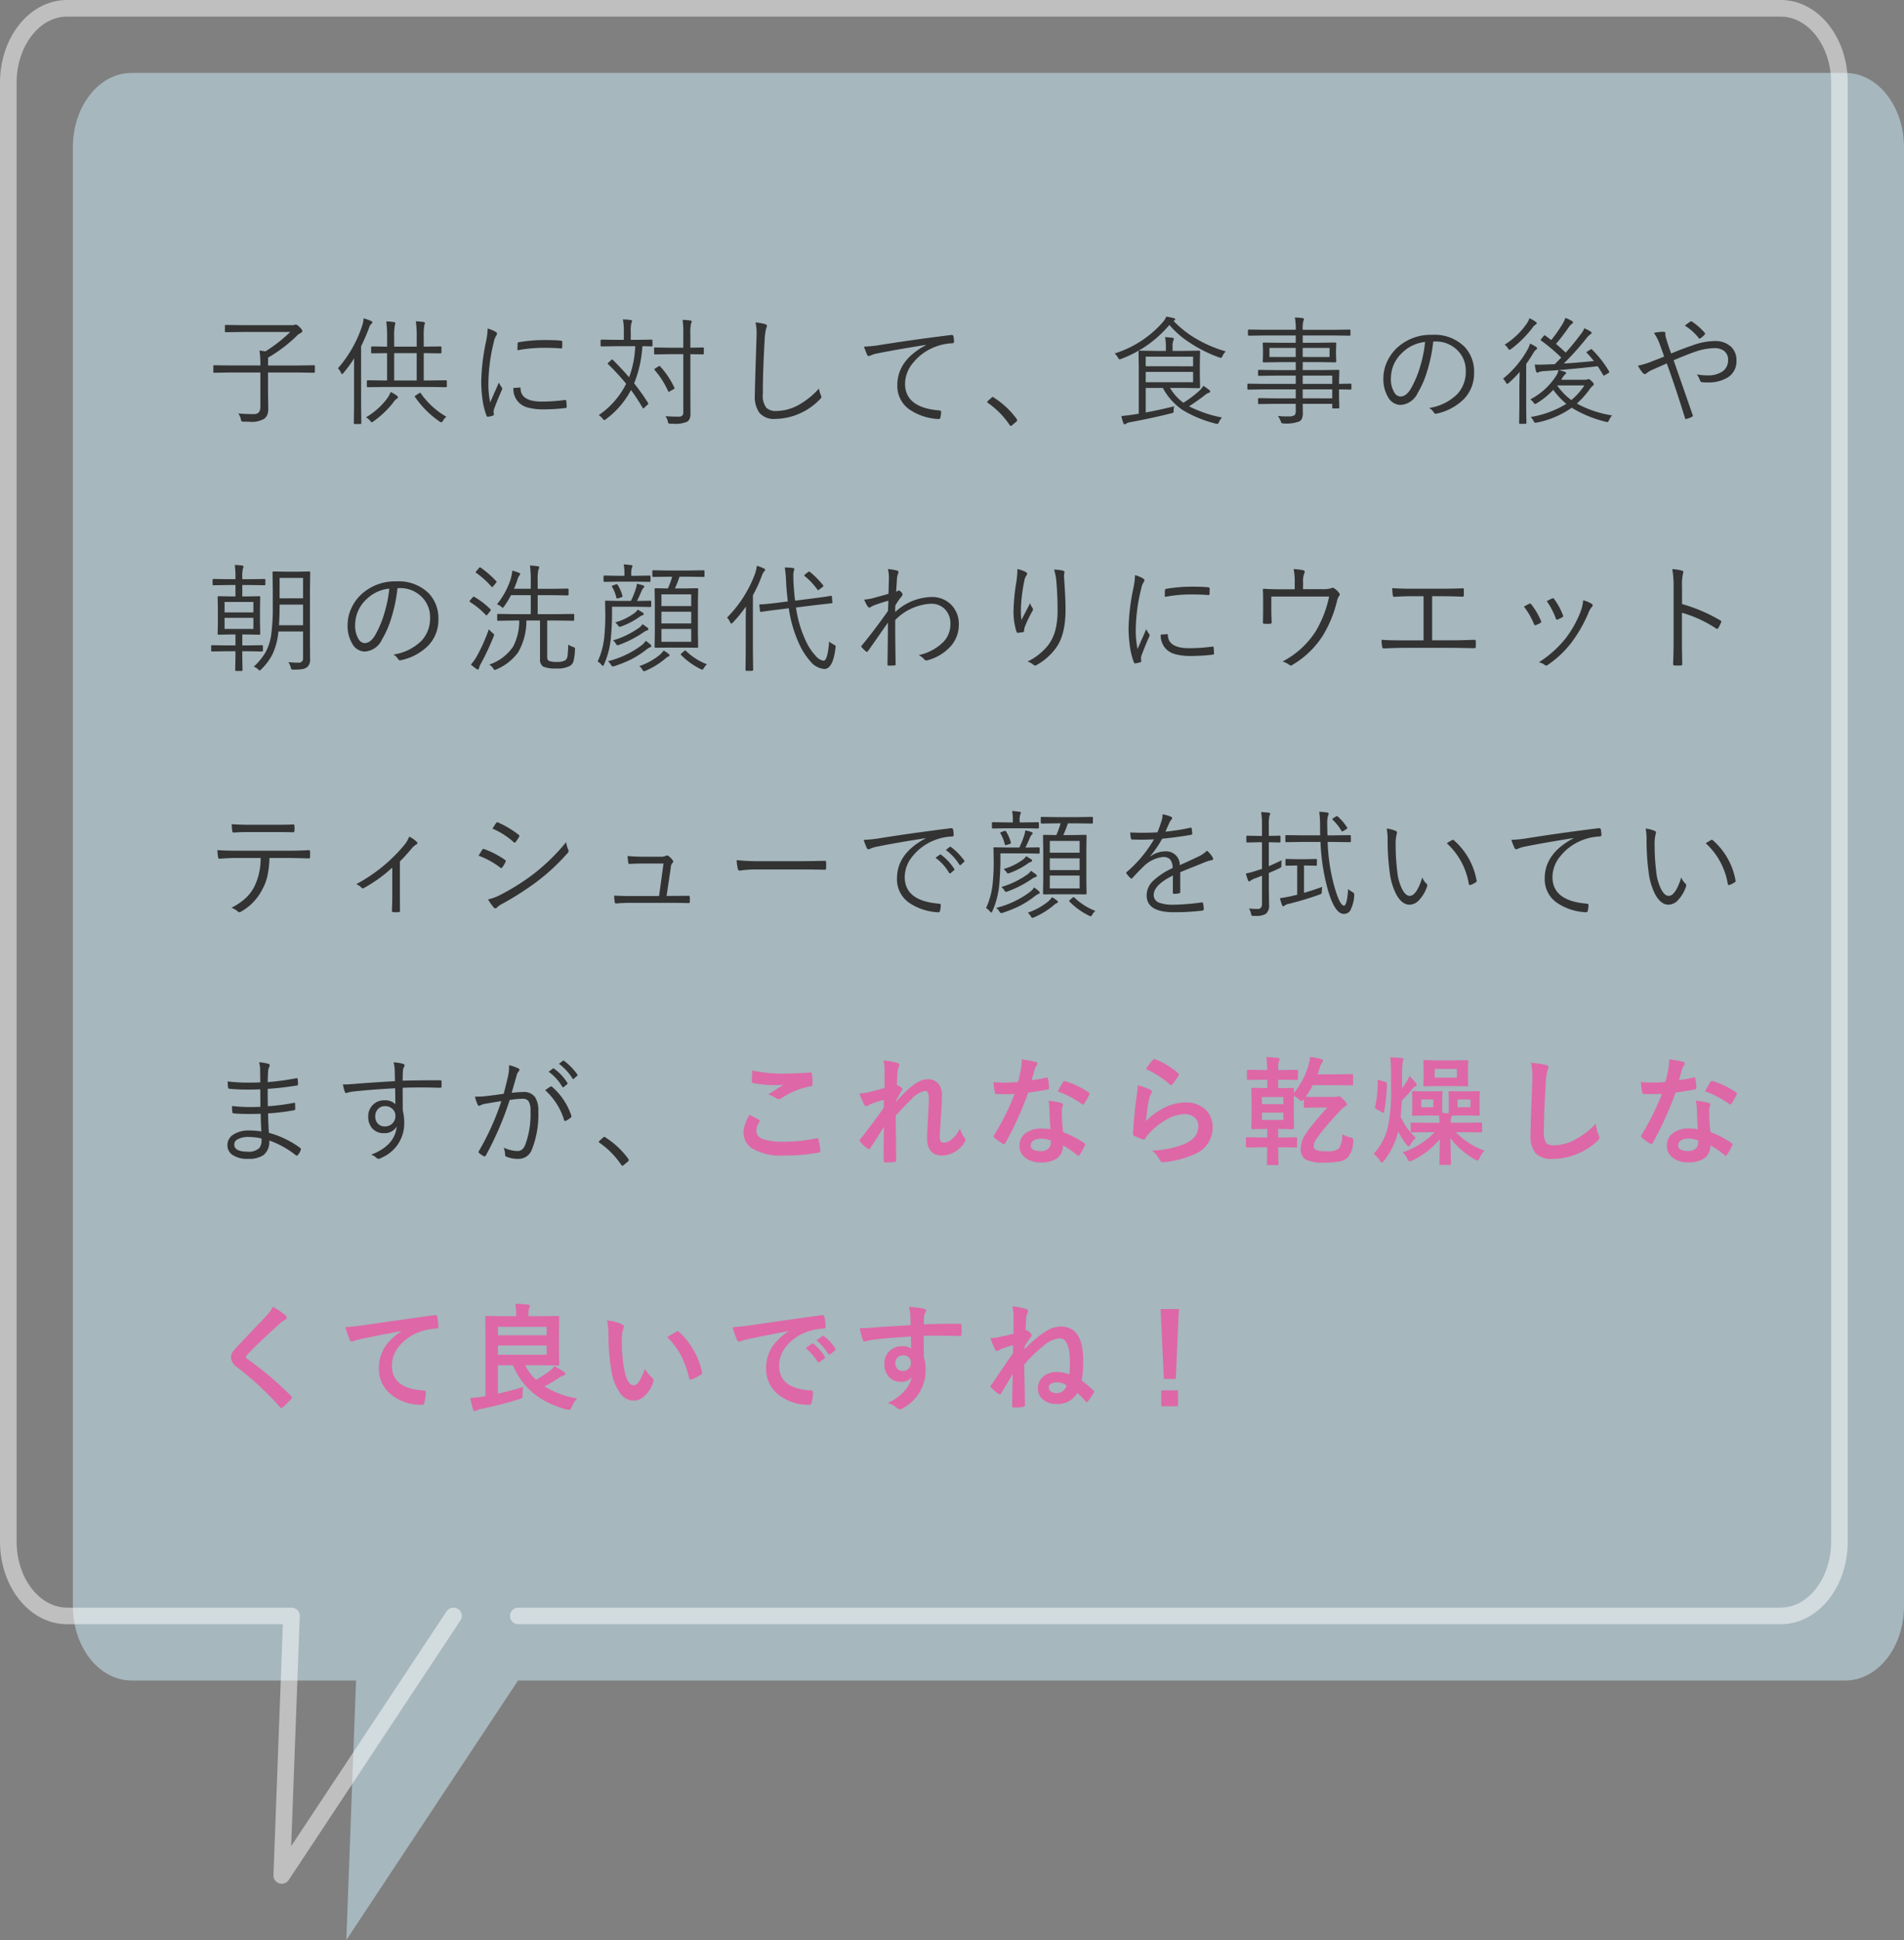
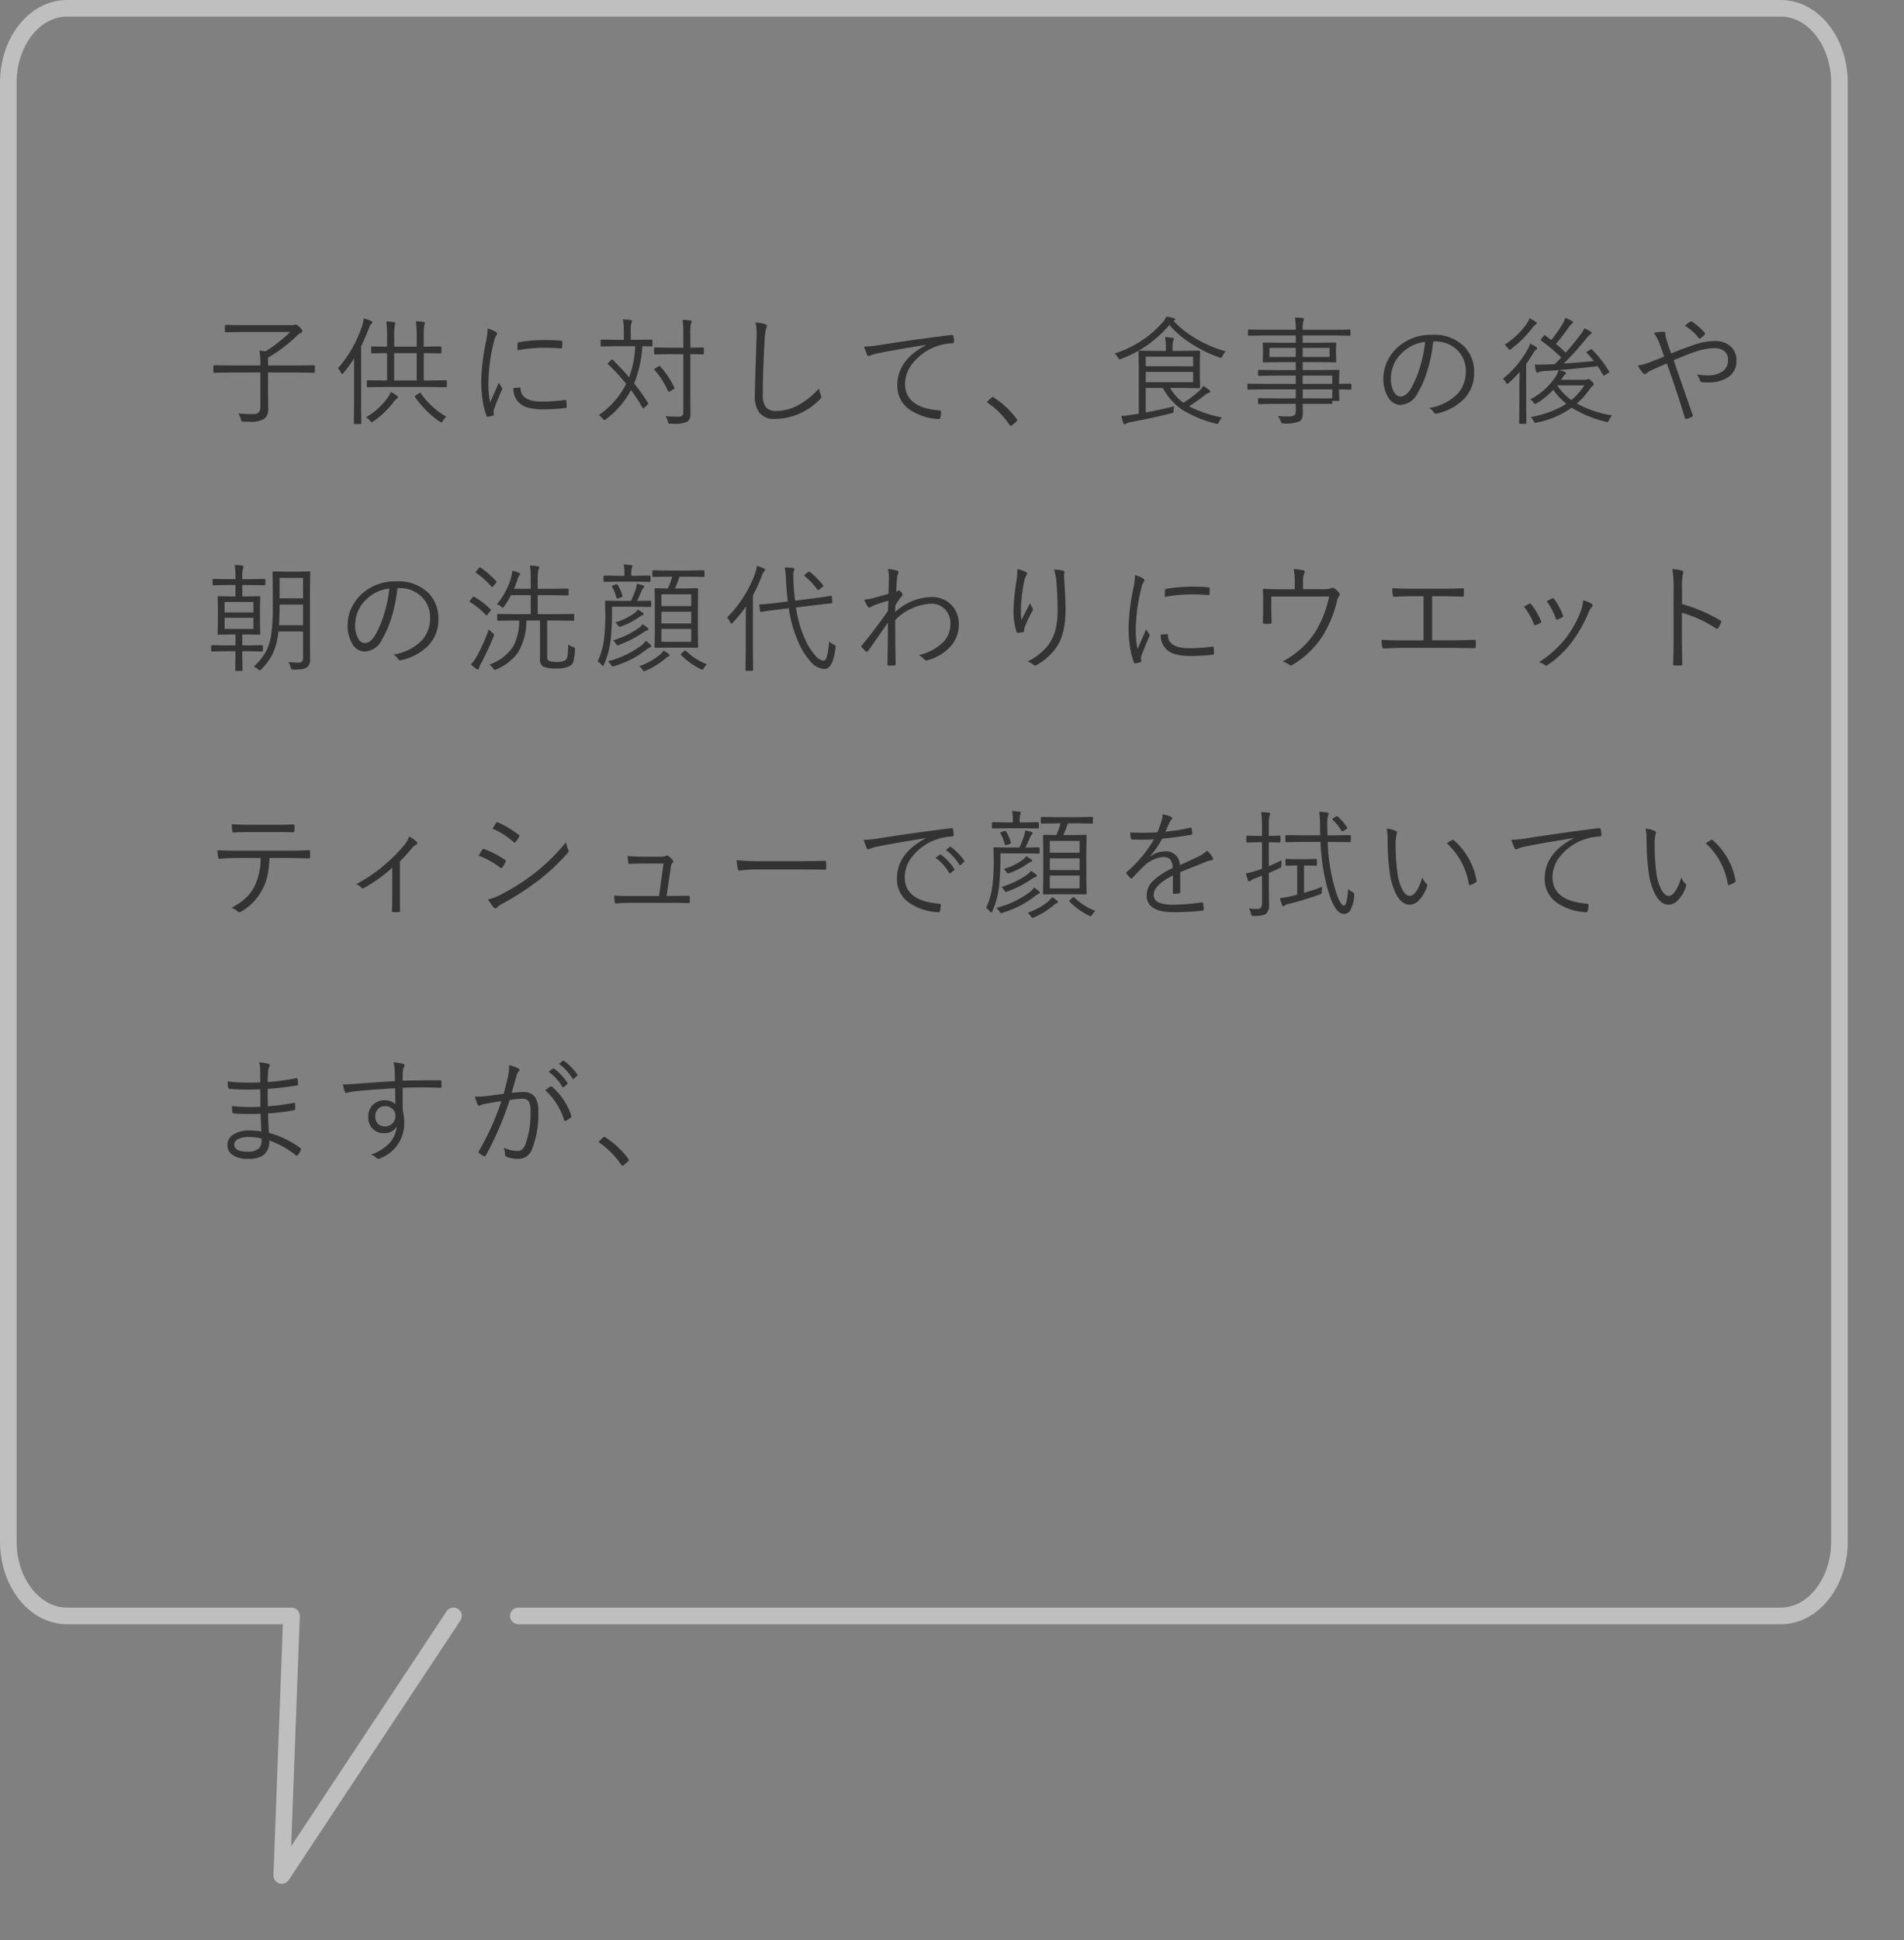
<svg xmlns="http://www.w3.org/2000/svg" width="324.415" height="330.392" viewBox="0 0 324.415 330.392">
  <rect x="0" y="0" width="324.415" height="330.392" fill="#808080" stroke="none" />
  <g id="pc_voice04" transform="translate(-552.085 -7003.5)">
-     <path id="パス_59" data-name="パス 59" d="M177.244,526.552l-29.26,44.2,1.657-44.2h-38.25c-5.522,0-10-5.672-10-12.67V265.446c0-7,4.478-12.67,10-12.67h292c5.523,0,10,5.672,10,12.67V513.883c0,7-4.477,12.67-10,12.67h-215.1" transform="translate(463.109 6763.139)" fill="#cceefa" opacity="0.499" />
-     <path id="パス_83" data-name="パス 83" d="M92.84,139.1q.771.391,1.543.8.156.088.156.2a.34.34,0,0,1-.059.166,2.792,2.792,0,0,0-.527,1.523q0,1.025,1.24,1.465a11.051,11.051,0,0,0,3.506.41,25.4,25.4,0,0,0,5.42-.576,1.025,1.025,0,0,1,.176-.02.234.234,0,0,1,.244.205,11.321,11.321,0,0,1,.322,1.953v.039q0,.205-.342.264a33.513,33.513,0,0,1-5.967.479,9.458,9.458,0,0,1-5.283-1.182,3.278,3.278,0,0,1-1.494-2.861A5.537,5.537,0,0,1,92.84,139.1Zm.439-7.559a25.069,25.069,0,0,0,5.615.518q1.377,0,4.238-.176h.059a.225.225,0,0,1,.244.225,13.444,13.444,0,0,1,.1,1.7q0,.391-.342.42a12.579,12.579,0,0,0-4.893,1.982.858.858,0,0,1-.508.176.874.874,0,0,1-.42-.117,4.742,4.742,0,0,0-1.4-.645q1.631-1.064,2.617-1.66a14.888,14.888,0,0,1-1.641.059,19.909,19.909,0,0,1-3.5-.342.324.324,0,0,1-.264-.361Q93.191,133,93.279,131.537Zm22.343-1.7a11.824,11.824,0,0,1,2.275.381q.42.107.42.4a.869.869,0,0,1-.137.381,2.927,2.927,0,0,0-.186.986q-.039.762-.1,1.992a7.289,7.289,0,0,1,.762.439.355.355,0,0,1,.176.283.425.425,0,0,1-.1.225,20.783,20.783,0,0,0-1.035,1.895v.1q.84-.947,1.855-1.934,2.061-1.963,3.613-1.963a2.232,2.232,0,0,1,1.846.8,2.919,2.919,0,0,1,.557,1.865q0,1.533-.166,3.633-.039.762-.137,2.246-.059.791-.059,1.113a1.563,1.563,0,0,0,.205.977.717.717,0,0,0,.537.166,2.5,2.5,0,0,0,1.484-.723,5.476,5.476,0,0,0,1.2-1.68,5.734,5.734,0,0,0,.742,1.5.814.814,0,0,1,.215.459.665.665,0,0,1-.137.342,4.7,4.7,0,0,1-3.848,2.295q-2.559,0-2.559-3.057,0-.615.156-3.359.146-2.451.146-3.281,0-1.318-.625-1.318a4.128,4.128,0,0,0-2.236,1.3q-1.631,1.592-2.793,2.939,0,.713.049,4.18.029,2.2.029,3.4a.25.25,0,0,1-.283.283,11.315,11.315,0,0,1-1.553.078q-.283,0-.283-.342,0-3.916.059-5.723-.977,1.533-2.324,3.6-.107.2-.215.2a.574.574,0,0,1-.244-.1,4.846,4.846,0,0,1-1.24-1.123.325.325,0,0,1-.117-.215.5.5,0,0,1,.176-.342q2-2.549,3.926-5.254,0-.879.02-1.357a17.025,17.025,0,0,0-2.4.791q-.059.029-.186.107a.848.848,0,0,1-.391.176q-.244,0-.4-.322a11.533,11.533,0,0,1-.781-1.836,10.167,10.167,0,0,0,1.455-.186q1.592-.371,2.822-.752v-2.725A7.944,7.944,0,0,0,115.622,129.838Zm28.456,11.7q-.137-1.475-.176-3.437a7.766,7.766,0,0,0-.166-1.416,12.181,12.181,0,0,1,2.178.381.3.3,0,0,1,.283.313,2.277,2.277,0,0,1-.117.42,1.937,1.937,0,0,0-.088.6q0,.068.01.225a29.914,29.914,0,0,0,.215,3.4,17.713,17.713,0,0,1,3.6,1.865q.176.127.176.234a.453.453,0,0,1-.059.186,14.108,14.108,0,0,1-.918,1.621q-.088.137-.186.137a.32.32,0,0,1-.2-.117,16.2,16.2,0,0,0-2.441-1.68,2.575,2.575,0,0,1-1.133,2.3,4.691,4.691,0,0,1-2.578.615,4.127,4.127,0,0,1-2.793-.879,2.467,2.467,0,0,1-.889-1.963,2.556,2.556,0,0,1,1.133-2.207,4.31,4.31,0,0,1,2.568-.713A10.328,10.328,0,0,1,144.079,141.537Zm.039,1.9a5.094,5.094,0,0,0-1.631-.3,2.331,2.331,0,0,0-1.328.332.965.965,0,0,0-.449.83q0,.957,1.7.957a1.864,1.864,0,0,0,1.328-.449,1.277,1.277,0,0,0,.4-.967A2.793,2.793,0,0,0,144.118,143.441Zm-3.252-10.264a20.372,20.372,0,0,0,2.48-.43.444.444,0,0,1,.146-.039q.117,0,.146.2a9.251,9.251,0,0,1,.186,1.621q0,.205-.244.234-1.035.215-3.3.537a57.3,57.3,0,0,1-3.9,8.584q-.117.2-.225.2a.582.582,0,0,1-.234-.1,8.157,8.157,0,0,1-1.387-1.025.29.29,0,0,1-.137-.215.405.405,0,0,1,.1-.244,42.742,42.742,0,0,0,3.467-6.973q-.762.039-2,.039-.605,0-1.1-.02-.225,0-.283-.322a11.312,11.312,0,0,1-.2-1.7q1.084.078,1.855.078,1.162,0,2.3-.1.264-.928.518-2.236a9.2,9.2,0,0,0,.127-1.621,18.087,18.087,0,0,1,2.334.42q.322.059.322.293a.532.532,0,0,1-.176.381,2.552,2.552,0,0,0-.322.742q-.049.166-.244.869Q140.964,132.855,140.866,133.178Zm4.434,1.9q.82-1.455.9-1.562.117-.186.244-.186a.541.541,0,0,1,.176.039,14.043,14.043,0,0,1,3.926,1.885q.176.117.176.215a.505.505,0,0,1-.078.244,11.223,11.223,0,0,1-.84,1.484q-.088.137-.186.137a.33.33,0,0,1-.176-.078A17.118,17.118,0,0,0,145.3,135.082Zm15.039-3.8a11.305,11.305,0,0,1,1.182-1.562.366.366,0,0,1,.254-.127.464.464,0,0,1,.127.02A13.556,13.556,0,0,1,165.826,132a.317.317,0,0,1,.137.225.582.582,0,0,1-.1.234,11.064,11.064,0,0,1-1.025,1.406q-.127.156-.215.156a.377.377,0,0,1-.244-.137A15.831,15.831,0,0,0,160.338,131.283Zm-1.4,2.773a11.9,11.9,0,0,1,2.08.723q.322.146.322.381a.608.608,0,0,1-.1.3,3.785,3.785,0,0,0-.4,1.055,30.8,30.8,0,0,0-.488,3.643,11.394,11.394,0,0,1,3.35-2.393,7.949,7.949,0,0,1,3.34-.771,4.691,4.691,0,0,1,3.574,1.328,4.089,4.089,0,0,1,1.084,2.949,4.81,4.81,0,0,1-3.018,4.482,16.049,16.049,0,0,1-5.127,1.377,2.4,2.4,0,0,1-.312.029.547.547,0,0,1-.488-.283,5.453,5.453,0,0,0-1.357-1.7,16.064,16.064,0,0,0,5.5-1.123q2.363-1.016,2.363-3.018a1.91,1.91,0,0,0-.635-1.514,2.623,2.623,0,0,0-1.768-.547,6.239,6.239,0,0,0-3.027.918,12.4,12.4,0,0,0-2.734,2.119,6.063,6.063,0,0,0-.859,1.1.3.3,0,0,1-.244.176.942.942,0,0,1-.215-.039,11.547,11.547,0,0,1-1.357-.537.4.4,0,0,1-.283-.4q.156-3.018.615-6.455A16.82,16.82,0,0,0,158.941,134.057Zm21.015,8.887H181v-1.455h-.361l-2.119.039q-.225,0-.225-.205l.039-1.885v-2.881l-.039-1.836q0-.166.039-.2a.365.365,0,0,1,.186-.029l2.1.039H181V133.1h-.869l-2.354.039a.309.309,0,0,1-.2-.039.336.336,0,0,1-.029-.176v-1.279q0-.166.039-.2a.365.365,0,0,1,.186-.029l2.354.039H181a17.447,17.447,0,0,0-.146-2.2,18.234,18.234,0,0,1,1.943.137q.3.059.3.225a1.031,1.031,0,0,1-.1.342,3.015,3.015,0,0,0-.127,1.133v.361h.762L186,131.42q.176,0,.205.039a.287.287,0,0,1,.039.186v1.279q0,.156-.049.186a.394.394,0,0,1-.2.029l-2.363-.039h-.762v1.436h.361l2.129-.039q.2,0,.2.225l-.02.654A13.244,13.244,0,0,0,188,130.766a12.163,12.163,0,0,0,.322-1.562,17.57,17.57,0,0,1,1.816.361q.361.107.361.273a.568.568,0,0,1-.156.361,2.826,2.826,0,0,0-.4.9l-.361,1.084h2.754l3.105-.039q.137,0,.166.049a.365.365,0,0,1,.029.186v1.465q0,.215-.2.215l-3.105-.039h-3.574A12.449,12.449,0,0,1,187.544,136q.322.039,1.563.039h3.359a1.457,1.457,0,0,0,.42-.039.817.817,0,0,1,.293-.078q.264,0,.781.518.625.625.625.859,0,.186-.283.342a2.708,2.708,0,0,0-.674.518q-1.807,1.914-2.588,2.881a25.007,25.007,0,0,0-1.719,2.236,2.22,2.22,0,0,0-.4,1.123.662.662,0,0,0,.342.635,4.168,4.168,0,0,0,1.855.244,3.237,3.237,0,0,0,2.119-.459,4.492,4.492,0,0,0,.547-2.432,5.784,5.784,0,0,0,1.3.518,1.788,1.788,0,0,1,.488.176.384.384,0,0,1,.088.293q0,.078-.01.313a4.167,4.167,0,0,1-.986,2.7,2.783,2.783,0,0,1-1.416.645,13.548,13.548,0,0,1-2.5.176,6.608,6.608,0,0,1-3.164-.5,2.029,2.029,0,0,1-.879-1.738,4.457,4.457,0,0,1,.537-2.09,13.077,13.077,0,0,1,1.523-2.168q1.191-1.465,2.48-2.871h-2.139l-1.621.039q-.166,0-.2-.049a.365.365,0,0,1-.029-.186V136.4q-.312.342-.4.342a1.346,1.346,0,0,1-.479-.322,7.073,7.073,0,0,0-.84-.605v3.623l.02,1.885q0,.205-.2.205l-2.129-.039h-.361v1.455h.645l2.363-.039q.156,0,.186.039a.365.365,0,0,1,.029.186v1.279a.345.345,0,0,1-.034.2q-.034.039-.181.039l-2.363-.039h-.645v.039l.039,2.783q0,.156-.039.186a.336.336,0,0,1-.176.029h-1.5a.332.332,0,0,1-.205-.039.305.305,0,0,1-.029-.176L181,144.6h-1.045l-2.363.039q-.156,0-.186-.039a.43.43,0,0,1-.029-.2v-1.279q0-.166.039-.2a.336.336,0,0,1,.176-.029Zm3.809-2.979v-1.25h-3.672v1.25Zm-3.672-3.906v1.221h3.672v-1.221Zm28.3,5.986-2.715.039a.309.309,0,0,1-.2-.039.365.365,0,0,1-.029-.186v-1.211a.356.356,0,0,1,.039-.215.365.365,0,0,1,.186-.029l2.715.039h1.982l-.078-1.221-1.221-.02h-1.562l-1.572.039q-.176,0-.215-.049a.394.394,0,0,1-.029-.2l.039-1.279v-1.182l-.039-1.26q0-.156.049-.186a.394.394,0,0,1,.2-.029l1.572.039h1.563l1.553-.039q.166,0,.2.039a.336.336,0,0,1,.029.176l-.039,1.26v1.182q0,.859.02,1.035.293.02,1.064.107.039-.361.039-1.143v-1.182l-.039-1.26q0-.156.039-.186a.336.336,0,0,1,.176-.029l1.641.039h1.6l1.611-.039a.356.356,0,0,1,.215.039.336.336,0,0,1,.029.176l-.039,1.26v1.182l.039,1.279a.186.186,0,0,1-.244.244l-1.611-.039h-1.6l-1.279.02a.629.629,0,0,1-.068.205,1.614,1.614,0,0,0-.068.176,2.955,2.955,0,0,0-.088.84h2.441l2.725-.039q.137,0,.176.049a.571.571,0,0,1,.02.2v1.211q0,.225-.2.225l-2.725-.039H213.14a12.37,12.37,0,0,0,4.854,3.135,4.16,4.16,0,0,0-.781,1.2q-.2.479-.381.479a1.058,1.058,0,0,1-.439-.176,13.218,13.218,0,0,1-4.18-3.643l.088,4.365q0,.156-.039.186a.365.365,0,0,1-.186.029h-1.523q-.156,0-.186-.039a.336.336,0,0,1-.029-.176q0-.2.039-1.768.029-1.445.039-2.412a13.907,13.907,0,0,1-4.7,3.643,1.565,1.565,0,0,1-.459.156q-.156,0-.381-.459a4.2,4.2,0,0,0-.781-1.1,13.182,13.182,0,0,0,5.439-3.418Zm7.246-4.248v-1.318h-2.187V137.8Zm-6.348,0v-1.318h-2.041V137.8Zm-7.314-8.5q.8.02,1.914.117.322.039.322.186a1.118,1.118,0,0,1-.068.273,1.428,1.428,0,0,0-.068.264,20.281,20.281,0,0,0-.1,2.656v1.787q.684-.986.8-1.162a6.6,6.6,0,0,0,.459-.918,7.891,7.891,0,0,1,1.064,1.152.568.568,0,0,1,.156.361q0,.166-.225.244a1.243,1.243,0,0,0-.439.342,22.746,22.746,0,0,1-1.855,2.061q-.049,1.064-.205,2.734a10.364,10.364,0,0,0,2.6,3.6,4.772,4.772,0,0,0-.9,1.133q-.225.342-.342.342t-.361-.322a12.58,12.58,0,0,1-1.4-2.236,13.435,13.435,0,0,1-2.383,4.941q-.293.361-.4.361-.137,0-.381-.361a3.783,3.783,0,0,0-1.035-1.1,10.165,10.165,0,0,0,2.4-4.453,28.736,28.736,0,0,0,.576-6.7v-1.748A34.265,34.265,0,0,0,201.977,129.3Zm8.018.518h2.842l2.178-.039q.166,0,.2.039a.365.365,0,0,1,.029.186l-.039,1.357v1.318l.039,1.338q0,.156-.039.186a.365.365,0,0,1-.186.029l-2.178-.039H210l-2.158.039q-.166,0-.2-.039a.336.336,0,0,1-.029-.176l.039-1.338v-1.318L207.612,130q0-.166.039-.2a.365.365,0,0,1,.186-.029Zm3.32,2.939v-1.475h-3.779v1.475Zm-13.2.42,1.006.322a.537.537,0,0,1,.234.088.309.309,0,0,1,.039.2,28.881,28.881,0,0,1-.479,4.795q-.029.176-.107.176a.428.428,0,0,1-.186-.078l-1.006-.557q-.254-.137-.254-.254a.669.669,0,0,1,.02-.127,17.565,17.565,0,0,0,.439-4.385q0-.215.117-.215A.62.62,0,0,1,200.112,133.178Zm25.83-2.959a24.928,24.928,0,0,1,2.5.361q.479.117.479.381a2.42,2.42,0,0,1-.205.664,13.438,13.438,0,0,0-.273,2.432q-.3,4.629-.3,7.744a3.66,3.66,0,0,0,.371,2.07,1.948,1.948,0,0,0,1.465.41,7.753,7.753,0,0,0,3.506-.986,13.2,13.2,0,0,0,3.506-2.7,6.536,6.536,0,0,0,.459,1.9,1.51,1.51,0,0,1,.156.479.94.94,0,0,1-.4.625,11.252,11.252,0,0,1-3.887,2.334,10.786,10.786,0,0,1-3.691.664,3.681,3.681,0,0,1-2.959-1.025,4.734,4.734,0,0,1-.8-3.057q0-1.865.283-8.643.029-1.016.029-1.387A9.438,9.438,0,0,0,225.942,130.219Zm28.437,11.318q-.137-1.475-.176-3.437a7.766,7.766,0,0,0-.166-1.416,12.181,12.181,0,0,1,2.178.381.3.3,0,0,1,.283.313,2.277,2.277,0,0,1-.117.42,1.937,1.937,0,0,0-.088.6q0,.068.01.225a29.917,29.917,0,0,0,.215,3.4,17.712,17.712,0,0,1,3.6,1.865q.176.127.176.234a.453.453,0,0,1-.059.186,14.106,14.106,0,0,1-.918,1.621q-.088.137-.186.137a.32.32,0,0,1-.2-.117,16.2,16.2,0,0,0-2.441-1.68,2.575,2.575,0,0,1-1.133,2.3,4.691,4.691,0,0,1-2.578.615,4.127,4.127,0,0,1-2.793-.879,2.467,2.467,0,0,1-.889-1.963,2.556,2.556,0,0,1,1.133-2.207,4.31,4.31,0,0,1,2.568-.713A10.328,10.328,0,0,1,254.379,141.537Zm.039,1.9a5.094,5.094,0,0,0-1.631-.3,2.331,2.331,0,0,0-1.328.332.965.965,0,0,0-.449.83q0,.957,1.7.957a1.864,1.864,0,0,0,1.328-.449,1.277,1.277,0,0,0,.4-.967A2.793,2.793,0,0,0,254.418,143.441Zm-3.252-10.264a20.372,20.372,0,0,0,2.48-.43.444.444,0,0,1,.146-.039q.117,0,.146.2a9.251,9.251,0,0,1,.186,1.621q0,.205-.244.234-1.035.215-3.3.537a57.3,57.3,0,0,1-3.9,8.584q-.117.2-.225.2a.582.582,0,0,1-.234-.1,8.157,8.157,0,0,1-1.387-1.025.29.29,0,0,1-.137-.215.405.405,0,0,1,.1-.244,42.742,42.742,0,0,0,3.467-6.973q-.762.039-2,.039-.605,0-1.1-.02-.225,0-.283-.322a11.312,11.312,0,0,1-.2-1.7q1.084.078,1.855.078,1.162,0,2.3-.1.264-.928.518-2.236a9.2,9.2,0,0,0,.127-1.621,18.087,18.087,0,0,1,2.334.42q.322.059.322.293a.532.532,0,0,1-.176.381,2.552,2.552,0,0,0-.322.742q-.049.166-.244.869Q251.264,132.855,251.166,133.178Zm4.434,1.9q.82-1.455.9-1.562.117-.186.244-.186a.541.541,0,0,1,.176.039,14.044,14.044,0,0,1,3.926,1.885q.176.117.176.215a.5.5,0,0,1-.078.244,11.225,11.225,0,0,1-.84,1.484q-.088.137-.186.137a.33.33,0,0,1-.176-.078A17.118,17.118,0,0,0,255.6,135.082ZM11.582,171.76a15.5,15.5,0,0,1,2.207,1.523.388.388,0,0,1,.156.313.4.4,0,0,1-.283.381,4.369,4.369,0,0,0-.957.7q-3.291,2.949-5.459,5.2a1.007,1.007,0,0,0-.264.439q0,.156.264.361a54.884,54.884,0,0,1,7.441,6.3.526.526,0,0,1,.137.264.374.374,0,0,1-.137.234q-.8.869-1.387,1.387a.543.543,0,0,1-.273.156q-.088,0-.244-.176a52,52,0,0,0-7.275-6.758,2.214,2.214,0,0,1-1.064-1.689,1.677,1.677,0,0,1,.293-.928,6.515,6.515,0,0,1,.684-.83q.771-.82,2.705-2.852,1.494-1.553,2.383-2.52A6.155,6.155,0,0,0,11.582,171.76Zm12.363,3.477q1.064-.039,3.184-.332,8.076-1.182,12.012-1.7a.846.846,0,0,1,.117-.01q.273,0,.3.225a9.448,9.448,0,0,1,.225,1.768q0,.293-.381.293a10.01,10.01,0,0,0-2.441.439,8.106,8.106,0,0,0-3.984,2.7,5.179,5.179,0,0,0-1.113,3.2q0,3.867,5.322,4.2.439,0,.439.3a6.205,6.205,0,0,1-.225,1.719q-.078.42-.371.42a8.144,8.144,0,0,1-5.293-1.738,5.47,5.47,0,0,1-2.09-4.443,6.649,6.649,0,0,1,1.143-3.848,9.581,9.581,0,0,1,2.7-2.49V175.9q-3.535.664-6.719,1.318-1.035.244-1.26.322a2.071,2.071,0,0,1-.439.156.412.412,0,0,1-.381-.3A14.642,14.642,0,0,1,23.945,175.236ZM63.4,187.385a5.036,5.036,0,0,0-.9,1.436q-.205.508-.43.508a3.226,3.226,0,0,1-.449-.068q-6.768-1.816-9.141-7.539H49.921v4.844q1.66-.361,4.3-1.123-.059.381-.1,1.26a1.143,1.143,0,0,1-.088.6,1.315,1.315,0,0,1-.508.205,65.578,65.578,0,0,1-6.445,1.66,1.673,1.673,0,0,0-.742.244.492.492,0,0,1-.312.117.324.324,0,0,1-.322-.244q-.176-.518-.5-1.982,1.143-.078,2.158-.234L47.8,187V176.8l-.039-3.262q0-.137.049-.166a.394.394,0,0,1,.2-.029l2.949.039h2.08v-.1a12.8,12.8,0,0,0-.137-2.021q1.2.029,2.139.137.322.039.322.225a.7.7,0,0,1-.117.381,2.813,2.813,0,0,0-.117,1.055v.322h1.992l3.018-.039q.225,0,.225.2l-.039,2.188v3.662l.039,2.148a.169.169,0,0,1-.225.225l-3.018-.039H54.559a8.459,8.459,0,0,0,1.865,2.48,25.875,25.875,0,0,0,2.412-1.562,3.064,3.064,0,0,0,.684-.762,14.152,14.152,0,0,1,1.7,1.025.47.47,0,0,1,.205.322q0,.166-.3.234a1.892,1.892,0,0,0-.7.342,26.806,26.806,0,0,1-2.578,1.523A15.382,15.382,0,0,0,63.4,187.385Zm-5.176-7.441v-1.582h-8.3v1.582Zm0-4.766h-8.3v1.445h8.3Zm10.3-1.074a7.831,7.831,0,0,1,2.539.654q.322.146.322.361a1.619,1.619,0,0,1-.166.557,7.365,7.365,0,0,0-.176,1.963A26.6,26.6,0,0,0,71.4,182.2q.518,2.939,1.641,2.939.508,0,.967-.7a11.105,11.105,0,0,0,.947-2.08,8.379,8.379,0,0,0,1.279,1.543.565.565,0,0,1,.205.43,1,1,0,0,1-.059.313,5.647,5.647,0,0,1-1.582,2.422,2.773,2.773,0,0,1-1.816.693,2.971,2.971,0,0,1-2.393-1.523,8.886,8.886,0,0,1-1.348-3.691,35.11,35.11,0,0,1-.479-5.82A12.256,12.256,0,0,0,68.524,174.1Zm10.244,2.832q.986-.625,1.572-.918a.688.688,0,0,1,.225-.078.325.325,0,0,1,.215.117,11.834,11.834,0,0,1,2.588,3.32A12.168,12.168,0,0,1,84.7,182.9a.438.438,0,0,1,.02.117q0,.176-.234.322a7.429,7.429,0,0,1-1.562.8.619.619,0,0,1-.176.029q-.2,0-.244-.254a16,16,0,0,0-1.475-4.023A13.47,13.47,0,0,0,78.768,176.936Zm11.152-1.689q1.064-.049,3.184-.342,7.939-1.162,12.012-1.7a.846.846,0,0,1,.117-.01q.273,0,.3.225a9.414,9.414,0,0,1,.225,1.758q0,.3-.381.3a10.01,10.01,0,0,0-2.441.439,8.106,8.106,0,0,0-3.984,2.7,5.179,5.179,0,0,0-1.113,3.2q0,3.867,5.322,4.2.439,0,.439.3a6.205,6.205,0,0,1-.225,1.719q-.078.42-.371.42a8.119,8.119,0,0,1-5.293-1.738,5.47,5.47,0,0,1-2.09-4.443,6.6,6.6,0,0,1,1.143-3.838,9.7,9.7,0,0,1,2.7-2.5V175.9q-3.6.684-6.719,1.328-1.035.244-1.26.322a2.373,2.373,0,0,1-.439.156.412.412,0,0,1-.381-.3A15.226,15.226,0,0,1,89.92,175.246Zm12.441,3.555,1.055-.742a.223.223,0,0,1,.127-.049.313.313,0,0,1,.176.088,8.377,8.377,0,0,1,1.895,2.148.241.241,0,0,1,.059.137.219.219,0,0,1-.107.176l-.84.625a.3.3,0,0,1-.166.059q-.088,0-.176-.127A10.216,10.216,0,0,0,102.361,178.8Zm1.836-1.318,1.006-.713a.236.236,0,0,1,.127-.059.276.276,0,0,1,.166.088,7.74,7.74,0,0,1,1.9,2.061.35.35,0,0,1,.059.176.241.241,0,0,1-.117.186l-.8.625a.268.268,0,0,1-.156.068.239.239,0,0,1-.186-.127A9.635,9.635,0,0,0,104.2,177.482Zm16.044-2.578q-.01-.293-.02-.918-.01-.469-.02-.742a8.393,8.393,0,0,0-.244-1.465,17.45,17.45,0,0,1,2.344.283q.557.1.557.381a1.051,1.051,0,0,1-.176.459,1.919,1.919,0,0,0-.166.576q-.01.127-.039,1.279,2.686-.1,6.143-.1.186,0,.234.059a.451.451,0,0,1,.059.244q.02.391.02.762t-.02.762q0,.264-.254.264h-.078q-1.816-.059-3.857-.059-1.23,0-2.246.01,0,2.5.02,3.721a5.694,5.694,0,0,1,.3,1.982,7.321,7.321,0,0,1-3.564,6.455,2.036,2.036,0,0,1-.781.381,1.121,1.121,0,0,1-.6-.3,4.237,4.237,0,0,0-1.523-.791,7.994,7.994,0,0,0,2.93-2.119,5.123,5.123,0,0,0,1.172-2.285,2.105,2.105,0,0,1-1.875.8,2.577,2.577,0,0,1-2.08-.918,3.209,3.209,0,0,1-.7-2.148,2.836,2.836,0,0,1,1.016-2.295,3.018,3.018,0,0,1,2-.7,2.309,2.309,0,0,1,1.523.4l-.02-2.041q-4.336.244-6.924.605a3.379,3.379,0,0,0-.6.146,1.476,1.476,0,0,1-.342.088.344.344,0,0,1-.342-.283,13.612,13.612,0,0,1-.5-2.012q.3.029.635.029.3,0,1.807-.107Q115.652,175.168,120.241,174.9Zm-1.279,5.137a1.323,1.323,0,0,0-.947.361,1.234,1.234,0,0,0-.381.938,1.364,1.364,0,0,0,.42,1.064,1.248,1.248,0,0,0,.859.3,1.354,1.354,0,0,0,1.016-.391,1.389,1.389,0,0,0,.352-1,1.211,1.211,0,0,0-.41-.986A1.348,1.348,0,0,0,118.962,180.041Zm28.32,3.242a15.948,15.948,0,0,0,.107-1.943q0-4.2-1.758-4.2a4.807,4.807,0,0,0-2.705,1.24,22.98,22.98,0,0,0-3.32,3.223l.117,6.953q0,.234-.342.264a9.4,9.4,0,0,1-1.553.1q-.283,0-.283-.342,0-1.709.1-5.391-.361.625-1.045,1.777-.732,1.221-.918,1.543-.107.2-.215.2a.6.6,0,0,1-.225-.1,7.844,7.844,0,0,1-1.3-1.1.267.267,0,0,1-.1-.156.549.549,0,0,1,.117-.225l3.721-5.459q.02-.479.02-1.357-1.387.391-1.934.6a1.908,1.908,0,0,0-.439.244.575.575,0,0,1-.322.156.4.4,0,0,1-.361-.264,19.575,19.575,0,0,1-.82-1.953,8.22,8.22,0,0,0,1.182-.1q1.846-.391,2.754-.625l.029-2.656a8.428,8.428,0,0,0-.205-2.041,17.159,17.159,0,0,1,2.295.459q.381.127.381.4a.815.815,0,0,1-.1.3,2.037,2.037,0,0,0-.234.781l-.107,2.217.127-.059a.04.04,0,0,1,.029-.01.33.33,0,0,1,.205.088,2.544,2.544,0,0,1,.566.518.442.442,0,0,1,.117.264.536.536,0,0,1-.156.313,14.708,14.708,0,0,0-1.025,1.543,4.448,4.448,0,0,1-.02.508,19.531,19.531,0,0,1,1.963-1.826A11.345,11.345,0,0,1,143.9,175.6a4.538,4.538,0,0,1,1.943-.459q3.8,0,3.8,5.742a21.123,21.123,0,0,1-.244,3.477,16.706,16.706,0,0,1,1.982,1.66.349.349,0,0,1,.127.225.234.234,0,0,1-.049.137,9.948,9.948,0,0,1-1.055,1.543.267.267,0,0,1-.166.1q-.068,0-.176-.137a10.2,10.2,0,0,0-1.436-1.445,3.716,3.716,0,0,1-3.545,1.865,3.335,3.335,0,0,1-2.354-.811,2.367,2.367,0,0,1-.791-1.826,2.529,2.529,0,0,1,1.016-2.1,3.252,3.252,0,0,1,2.09-.684A6.3,6.3,0,0,1,147.282,183.283Zm-.479,1.895a2.459,2.459,0,0,0-1.66-.537,1.771,1.771,0,0,0-1.035.273.7.7,0,0,0-.332.586.846.846,0,0,0,.4.732,1.716,1.716,0,0,0,.947.234A1.682,1.682,0,0,0,146.8,185.178Zm19.15-13.018-.537,11.9h-2.021l-.557-11.9Zm-3,13.848H165.8v2.7h-2.842Z" transform="translate(587 7054.275)" fill="#de67a7" />
    <path id="パス_70" data-name="パス 70" d="M177.244,526.552l-29.26,44.2,1.657-44.2h-38.25c-5.522,0-10-5.672-10-12.67V265.446c0-7,4.478-12.67,10-12.67h292c5.523,0,10,5.672,10,12.67V513.883c0,7-4.477,12.67-10,12.67h-215.1" transform="translate(452.109 6752.139)" fill="none" stroke="#fff" stroke-linecap="round" stroke-linejoin="round" stroke-width="2.83" opacity="0.499" />
-     <path id="パス_82" data-name="パス 82" d="M18.73,12.549a.138.138,0,0,1-.156.156l-2.646-.039H10.752v3.281l.039,2.832a2.734,2.734,0,0,1-.215,1.2,1.709,1.709,0,0,1-.469.557,4.3,4.3,0,0,1-2.627.508q-.342,0-.85-.01a.779.779,0,0,1-.371-.049.823.823,0,0,1-.127-.352,2.934,2.934,0,0,0-.439-1,25.311,25.311,0,0,0,2.656.117q1.1,0,1.1-1.211V12.666H4.229l-2.637.039a.138.138,0,0,1-.156-.156v-.967a.138.138,0,0,1,.156-.156l2.637.039H9.453A15.86,15.86,0,0,0,9.3,8.926q.732.088,1.016.137a25.37,25.37,0,0,0,4.219-3.3H6.4L3.574,5.8q-.166,0-.166-.156V4.717q0-.156.166-.156L6.4,4.6h8.535a.887.887,0,0,0,.361-.059.435.435,0,0,1,.2-.039q.176,0,.566.361.537.518.537.723,0,.186-.264.342a2.475,2.475,0,0,0-.693.5,24.706,24.706,0,0,1-4.883,3.7v1.338h5.176l2.646-.039a.138.138,0,0,1,.156.156ZM41.22,15.01a.138.138,0,0,1-.156.156l-2.822-.039H30.6l-2.822.039q-.186,0-.186-.156v-.869q0-.156.186-.156l2.822.039h.439V9.365L28.476,9.4a.138.138,0,0,1-.156-.156V8.379a.138.138,0,0,1,.156-.156l2.568.039V6.719A19.118,19.118,0,0,0,30.9,3.965a10.234,10.234,0,0,1,1.318.117q.225.029.225.176,0,.02-.078.342a10.078,10.078,0,0,0-.117,2.08V8.262h3.838V6.7a19.118,19.118,0,0,0-.146-2.754,10.234,10.234,0,0,1,1.318.117q.225.039.225.176a1.032,1.032,0,0,1-.1.342,11.416,11.416,0,0,0-.1,2.08v1.6h.059l2.773-.039q.186,0,.186.156v.869q0,.156-.186.156l-2.773-.039h-.059v4.658h.957l2.822-.039a.138.138,0,0,1,.156.156Zm-5.137-.986V9.365H32.246v4.658ZM28.535,4.1a.352.352,0,0,1-.186.283,1.587,1.587,0,0,0-.4.732Q27.324,6.738,26.611,8.2v9.941l.039,3.135q0,.156-.166.156h-.957a.138.138,0,0,1-.156-.156l.039-3.135V12.959q0-1.777.02-2.7a24.04,24.04,0,0,1-1.826,2.48q-.166.2-.234.2t-.186-.215a2.508,2.508,0,0,0-.518-.781,20.727,20.727,0,0,0,4.1-7.168,5.369,5.369,0,0,0,.283-1.338,10.569,10.569,0,0,1,1.24.439Q28.535,4,28.535,4.1ZM32.89,16.9q0,.127-.264.273a2.456,2.456,0,0,0-.557.625,15.871,15.871,0,0,1-3.408,3.223.6.6,0,0,1-.234.117q-.088,0-.283-.264a2.343,2.343,0,0,0-.7-.576A12.335,12.335,0,0,0,30.966,17.2a5.349,5.349,0,0,0,.693-1.221,6.357,6.357,0,0,1,1.064.645A.341.341,0,0,1,32.89,16.9ZM41.142,20.2a2.449,2.449,0,0,0-.6.7q-.137.244-.264.244a.61.61,0,0,1-.3-.137,16.207,16.207,0,0,1-4.18-4.17.17.17,0,0,1-.049-.1q0-.068.215-.2l.518-.342a.729.729,0,0,1,.186-.088q.049,0,.107.088A13.652,13.652,0,0,0,41.142,20.2Zm7.04-15.029a6.072,6.072,0,0,1,1.309.537q.283.166.283.322a.626.626,0,0,1-.137.342,3.048,3.048,0,0,0-.4,1.055,30.488,30.488,0,0,0-.937,6.9,16.2,16.2,0,0,0,.3,3.438q.146-.342.742-1.7.42-.918.732-1.68a8.946,8.946,0,0,0,.479.8.272.272,0,0,1,.107.2.82.82,0,0,1-.1.322q-.85,1.953-1.289,3.174a1.179,1.179,0,0,0-.078.5l.039.439A.166.166,0,0,1,49.1,20a4.993,4.993,0,0,1-.9.2q-.156,0-.225-.2a12.522,12.522,0,0,1-.693-2.881,21.609,21.609,0,0,1-.205-2.92,36.836,36.836,0,0,1,.82-6.816A13.221,13.221,0,0,0,48.182,5.166ZM52.557,15.3l1.084-.078a.04.04,0,0,1,.029-.01q.107,0,.107.205.088,2.2,3.643,2.2a31.045,31.045,0,0,0,3.936-.273.6.6,0,0,1,.078-.01q.127,0,.146.205.059.713.059.938,0,.146-.039.176a.492.492,0,0,1-.225.068,31.619,31.619,0,0,1-3.574.215,9.917,9.917,0,0,1-2.852-.322,3.387,3.387,0,0,1-1.553-.937A3.309,3.309,0,0,1,52.557,15.3Zm.7-6.426q0-.859.02-1.094a.263.263,0,0,1,.234-.283,27.127,27.127,0,0,1,4.238-.361q1.943,0,2.842.1.3.029.3.205,0,.635-.02.938,0,.186-.146.186h-.078q-.967-.107-3.213-.107A24.72,24.72,0,0,0,53.261,8.877Zm23-.811a.138.138,0,0,1-.156.156l-.205-.01q-.6-.02-1.357-.029a20.258,20.258,0,0,1-1.406,6.338,33.684,33.684,0,0,1,2.363,3.32.222.222,0,0,1,.068.127q0,.059-.166.2l-.557.518a.24.24,0,0,1-.146.088q-.078,0-.137-.127a32.291,32.291,0,0,0-1.963-3,14.576,14.576,0,0,1-4.258,4.961.534.534,0,0,1-.3.156q-.088,0-.254-.215a2.664,2.664,0,0,0-.684-.625,14.008,14.008,0,0,0,4.678-5.342A43.281,43.281,0,0,0,68.7,11.24q-.078-.059-.078-.1t.117-.156l.479-.439a.387.387,0,0,1,.176-.107q.039,0,.107.068,1.68,1.68,2.773,2.979a17.072,17.072,0,0,0,1.045-5.3H70.057l-2.48.039a.138.138,0,0,1-.156-.156v-.84q0-.166.156-.166l2.48.039h1.318V5.684a9.833,9.833,0,0,0-.156-2.061q.8.029,1.318.1.244.029.244.186a1.29,1.29,0,0,1-.127.361,5.471,5.471,0,0,0-.1,1.416V7.1h1.064l2.48-.039q.156,0,.156.166Zm8.75,1.357a.138.138,0,0,1-.156.156l-2.139-.039v6.895l.02,3.164a2.506,2.506,0,0,1-.127.918,1.369,1.369,0,0,1-.391.508,5.07,5.07,0,0,1-2.48.361h-.361a.635.635,0,0,1-.381-.068.806.806,0,0,1-.117-.332,2.738,2.738,0,0,0-.4-.889q.928.088,2.217.088a.879.879,0,0,0,.664-.2.854.854,0,0,0,.156-.586V9.541H79.09l-2.4.039a.138.138,0,0,1-.156-.156V8.555a.138.138,0,0,1,.156-.156l2.4.039h2.422V6.113A17.62,17.62,0,0,0,81.395,3.7q.576.02,1.3.1.244.029.244.176a1.124,1.124,0,0,1-.127.381,8.272,8.272,0,0,0-.1,1.738V8.438L84.852,8.4a.138.138,0,0,1,.156.156Zm-5.029,5.8a.383.383,0,0,1,.039.117q0,.068-.137.156l-.605.342a.629.629,0,0,1-.234.107q-.059,0-.127-.127a14.862,14.862,0,0,0-2.275-3.564.225.225,0,0,1-.068-.117q0-.059.166-.176l.518-.322a.454.454,0,0,1,.2-.088q.059,0,.127.088A14.492,14.492,0,0,1,79.979,15.225ZM93.816,4.141a7.859,7.859,0,0,1,1.621.283q.322.088.322.293a1.945,1.945,0,0,1-.156.527A10.9,10.9,0,0,0,95.359,7.3q-.3,5.3-.3,8.994a3.454,3.454,0,0,0,.605,2.383,2.376,2.376,0,0,0,1.758.537,7.981,7.981,0,0,0,4.023-1.191,13.436,13.436,0,0,0,3.174-2.627,4.948,4.948,0,0,0,.342,1.162,1.632,1.632,0,0,1,.078.273.574.574,0,0,1-.244.381,10.791,10.791,0,0,1-7.617,3.359,3.238,3.238,0,0,1-2.7-1.045,4.7,4.7,0,0,1-.781-2.979q0-.986.273-9.395Q94,6.416,94,6A8.037,8.037,0,0,0,93.816,4.141ZM112.3,8.252a19.332,19.332,0,0,0,2.48-.234q5.615-.908,12.4-1.748h.068a.256.256,0,0,1,.273.166,4.509,4.509,0,0,1,.117,1q0,.215-.264.244a9.072,9.072,0,0,0-2.92.6,8.916,8.916,0,0,0-3.848,2.8,5.593,5.593,0,0,0-1.309,3.5q0,4.063,5.82,4.541.322.029.322.225a4.751,4.751,0,0,1-.117.957q-.059.283-.264.283h-.059a9.591,9.591,0,0,1-5.039-1.68,4.871,4.871,0,0,1-1.982-4.1q0-4.219,4.873-6.8l-.02-.049q-5.508.889-8.115,1.426a5.177,5.177,0,0,0-1.2.342,2.116,2.116,0,0,1-.381.137.322.322,0,0,1-.283-.176A12.918,12.918,0,0,1,112.3,8.252Zm21.933,8.584a.482.482,0,0,1,.225.117,14.363,14.363,0,0,1,3.838,3.6.519.519,0,0,1,.1.244.3.3,0,0,1-.137.234l-.723.605a.472.472,0,0,1-.2.117.273.273,0,0,1-.225-.156,14.192,14.192,0,0,0-3.682-3.74q-.137-.088-.137-.137a.379.379,0,0,1,.1-.205l.625-.557A.318.318,0,0,1,134.235,16.836Zm39.062,3.5a2.679,2.679,0,0,0-.518.781q-.137.3-.273.3a1.843,1.843,0,0,1-.312-.059,20.27,20.27,0,0,1-5.664-2.344,10.6,10.6,0,0,1-3.311-3.721H160.3v4.18q2.275-.42,4.863-1.055a2.431,2.431,0,0,0-.107.693q0,.322-.068.381a.834.834,0,0,1-.332.117q-3.1.791-6.914,1.5a1.944,1.944,0,0,0-.82.283.425.425,0,0,1-.225.1q-.117,0-.2-.205a6.645,6.645,0,0,1-.342-1.211q.947-.078,2.139-.264.5-.068.82-.137v-7.92L159.078,9.1a.138.138,0,0,1,.156-.156l2.8.039h1.7V8.359a8.894,8.894,0,0,0-.137-1.719q.547.02,1.26.117.234.029.234.166a1.293,1.293,0,0,1-.117.381,2.7,2.7,0,0,0-.1.918v.762H166.7l2.705-.039a.138.138,0,0,1,.156.156l-.039,1.9V13.3l.039,1.875a.138.138,0,0,1-.156.156l-2.705-.039H164.44a8.513,8.513,0,0,0,2.275,2.52,17.891,17.891,0,0,0,2.783-2.1,3.605,3.605,0,0,0,.615-.781,10.358,10.358,0,0,1,1.025.723.35.35,0,0,1,.156.264q0,.127-.244.2a1.938,1.938,0,0,0-.654.381q-1.152.908-2.715,1.924A21.463,21.463,0,0,0,173.3,20.332Zm-4.922-6.016V12.559H160.3v1.758Zm0-2.715V9.961H160.3V11.6Zm5.557-2.539a2.541,2.541,0,0,0-.537.771q-.156.332-.273.332a1.4,1.4,0,0,1-.283-.068,23.115,23.115,0,0,1-5.088-2.549,15.706,15.706,0,0,1-3.418-2.988,19.778,19.778,0,0,1-8.213,5.781.814.814,0,0,1-.264.078q-.117,0-.3-.312A2.347,2.347,0,0,0,155,9.424a18.156,18.156,0,0,0,8.184-5.3,3.307,3.307,0,0,0,.615-.977,10.5,10.5,0,0,1,1.26.254q.264.068.264.205a.188.188,0,0,1-.117.176.64.64,0,0,0-.166.1,17.415,17.415,0,0,0,4.033,3.135A21.206,21.206,0,0,0,173.932,9.063Zm21.415,6.357q0,.156-.146.156l-.254-.01q-.762-.02-1.709-.029v1.279l.049,1.807q0,.156-.166.156h-.879a.138.138,0,0,1-.156-.156V18h-5.039l.02,1.465a2.865,2.865,0,0,1-.137,1.025,1.117,1.117,0,0,1-.42.488,6.155,6.155,0,0,1-2.705.361.587.587,0,0,1-.361-.068,1.052,1.052,0,0,1-.137-.312,3.963,3.963,0,0,0-.488-.9,12.175,12.175,0,0,0,1.328.088q.2,0,.439-.01a1.792,1.792,0,0,0,1.074-.205,1.018,1.018,0,0,0,.205-.752V18h-3.437l-2.822.039q-.166,0-.166-.156v-.7q0-.156.166-.156l2.822.039h3.438V15.537h-5.5l-2.588.039a.138.138,0,0,1-.156-.156v-.7a.138.138,0,0,1,.156-.156l2.588.039h5.5V13.193h-3.437l-2.822.039q-.166,0-.166-.137v-.723q0-.156.166-.156l2.822.039h3.438V10.9h-2.646l-2.822.039q-.156,0-.156-.176l.039-1.1v-.84l-.039-1.1a.138.138,0,0,1,.156-.156l2.822.039h2.646V6.357H180.5l-2.617.039q-.166,0-.166-.156V5.5q0-.156.166-.156l2.617.039h5.361a9.908,9.908,0,0,0-.146-2.08,9.342,9.342,0,0,1,1.3.1q.244.039.244.166a1.293,1.293,0,0,1-.117.381,5.49,5.49,0,0,0-.1,1.4v.039H192.4l2.627-.039a.138.138,0,0,1,.156.156V6.24a.138.138,0,0,1-.156.156L192.4,6.357h-5.352V7.6h2.715l2.842-.039a.138.138,0,0,1,.156.156l-.039,1.1v.84l.039,1.1q0,.176-.156.176l-2.842-.039h-2.715v1.357h3.213l2.871-.039a.138.138,0,0,1,.156.156l-.049,1.787V14.6l1.963-.039q.146,0,.146.156Zm-3.262,1.641V15.537h-5.039v1.523Zm0-2.461V13.193h-5.039V14.6Zm-.459-4.58V8.477h-4.58V10.02Zm-5.762,0V8.477h-4.482V10.02Zm23.427-2.637a25.706,25.706,0,0,1-1.074,5.166,15.879,15.879,0,0,1-1.562,3.574,3.464,3.464,0,0,1-2.939,2.061,2.483,2.483,0,0,1-2.129-1.338,5.929,5.929,0,0,1-.791-3.2,6.81,6.81,0,0,1,.684-2.939,7.405,7.405,0,0,1,1.641-2.246,8.439,8.439,0,0,1,6-2.217A7.256,7.256,0,0,1,214.6,8.262a6.124,6.124,0,0,1,1.65,4.424,6.281,6.281,0,0,1-1.768,4.531,9.342,9.342,0,0,1-4.59,2.441.7.7,0,0,1-.176.029.4.4,0,0,1-.342-.244,2.262,2.262,0,0,0-.781-.742,8.577,8.577,0,0,0,4.814-2.383,5.536,5.536,0,0,0,1.426-3.877,4.8,4.8,0,0,0-1.7-3.818,5.146,5.146,0,0,0-3.467-1.24Zm-1.4.078A6.5,6.5,0,0,0,204,9.3a5.914,5.914,0,0,0-1.924,4.326,4.337,4.337,0,0,0,.605,2.48,1.257,1.257,0,0,0,1.016.645q1.025,0,1.855-1.465a17.738,17.738,0,0,0,1.543-3.76A21.106,21.106,0,0,0,207.9,7.461Zm31.865,12.51a3.433,3.433,0,0,0-.5.781q-.166.352-.293.352a1.254,1.254,0,0,1-.244-.049,20.022,20.022,0,0,1-5.84-2.4,15.263,15.263,0,0,1-5.937,2.529,2.111,2.111,0,0,1-.273.039q-.127,0-.293-.322a2.714,2.714,0,0,0-.479-.664A16.769,16.769,0,0,0,231.967,18a12.95,12.95,0,0,1-2.227-2.383,13.566,13.566,0,0,1-2.812,2.285,1.609,1.609,0,0,1-.283.137q-.088,0-.283-.283a2.5,2.5,0,0,0-.537-.518,11.467,11.467,0,0,0,4.238-3.76,3.306,3.306,0,0,0,.576-1.221l-2.275.156a4.394,4.394,0,0,0-1.016.146,1.7,1.7,0,0,1-.322.137q-.146,0-.244-.3-.088-.342-.2-1.094.361.029.781.029.283,0,.5-.01,1.387-.039,2.139-.078l1.1-1.123a29.625,29.625,0,0,0-3.418-2.881q-.088-.059-.088-.107a.432.432,0,0,1,.1-.2l.4-.479q.1-.127.176-.127a.211.211,0,0,1,.107.049q.342.244,1.016.762a24.865,24.865,0,0,0,1.963-2.8,4.716,4.716,0,0,0,.439-.977,6.654,6.654,0,0,1,1.064.5q.244.117.244.283,0,.127-.225.254a2.357,2.357,0,0,0-.518.586Q231.1,6.768,230.2,7.793q.869.723,1.66,1.484,1.338-1.484,2.646-3.242a3.448,3.448,0,0,0,.518-.9,7.825,7.825,0,0,1,1,.5q.244.146.244.3,0,.127-.225.234a4.292,4.292,0,0,0-.742.781,47.893,47.893,0,0,1-3.77,4.18q2.168-.117,5.137-.42-.547-.684-1.2-1.377-.068-.068-.068-.107,0-.059.186-.176l.439-.273a.483.483,0,0,1,.205-.1.16.16,0,0,1,.1.059,18.18,18.18,0,0,1,2.92,3.74.23.23,0,0,1,.029.1q0,.088-.166.2l-.527.3a.664.664,0,0,1-.244.117q-.059,0-.107-.117-.605-1-.928-1.484-2.6.313-6.611.664.723.186,1,.283.225.078.225.234,0,.137-.186.225a2.664,2.664,0,0,0-.381.479q-.1.137-.264.42h4.043a1.176,1.176,0,0,0,.42-.059.472.472,0,0,1,.205-.059q.156,0,.537.381.342.312.342.5a.3.3,0,0,1-.186.273,3.094,3.094,0,0,0-.459.508,14.624,14.624,0,0,1-2.236,2.51A18.378,18.378,0,0,0,239.76,19.971Zm-4.717-5.117H230.4a10.265,10.265,0,0,0,2.422,2.5A11.147,11.147,0,0,0,235.043,14.854Zm-8.057-6.318a.258.258,0,0,1-.146.225,1.438,1.438,0,0,0-.439.5q-.7,1.172-1.27,1.943v7.461l.039,2.578q0,.156-.166.156h-.937q-.137,0-.137-.156l.039-2.578V15.078q0-.234.059-2.52a20.9,20.9,0,0,1-1.846,1.865.608.608,0,0,1-.293.176q-.1,0-.244-.264a2.192,2.192,0,0,0-.459-.615,17.04,17.04,0,0,0,4.2-5,4.243,4.243,0,0,0,.4-.977,6.327,6.327,0,0,1,1,.537Q226.987,8.428,226.987,8.535Zm-.059-4.258q0,.127-.244.264a1.722,1.722,0,0,0-.479.5,18.611,18.611,0,0,1-3.623,3.6.969.969,0,0,1-.322.156q-.088,0-.234-.264a2.086,2.086,0,0,0-.566-.615,12.853,12.853,0,0,0,3.779-3.6,3.057,3.057,0,0,0,.449-.9,5.635,5.635,0,0,1,1.055.605Q226.928,4.141,226.928,4.277Zm22.9,5.146q1.924-.811,3.574-1.357a11.2,11.2,0,0,1,3.8-.762,3.907,3.907,0,0,1,2.871,1,3.148,3.148,0,0,1,.889,2.344,3.2,3.2,0,0,1-1.562,2.9,6.259,6.259,0,0,1-3.359.8,8.078,8.078,0,0,1-.937-.039.376.376,0,0,1-.322-.205,3.67,3.67,0,0,0-.576-1.113,10.829,10.829,0,0,0,1.777.156,4.338,4.338,0,0,0,2.646-.7,2.264,2.264,0,0,0,.9-1.895,1.822,1.822,0,0,0-.84-1.68,2.786,2.786,0,0,0-1.484-.361,10.434,10.434,0,0,0-3.174.576q-1.416.479-3.779,1.484,2.871,8.223,3.232,9.287a.516.516,0,0,1,.049.176q0,.1-.166.176a3.883,3.883,0,0,1-.986.361.267.267,0,0,1-.059.01q-.078,0-.117-.127-1.641-5.3-3.115-9.346l-2.363,1.045a4.266,4.266,0,0,0-1.074.625.47.47,0,0,1-.3.156.478.478,0,0,1-.342-.205,5.921,5.921,0,0,1-.84-1.24,12.743,12.743,0,0,0,2.021-.576q.254-.107.742-.293,1.035-.391,1.7-.674-.361-1.074-.781-2.2a8.425,8.425,0,0,0-.957-1.836,7.99,7.99,0,0,1,1.689-.186q.264,0,.264.3a.965.965,0,0,0-.01.137,2.135,2.135,0,0,0,.068.439q.049.205.4,1.318.127.4.3.879Q249.76,9.238,249.828,9.424Zm2.334-4.736A9.732,9.732,0,0,1,253.08,4a.285.285,0,0,1,.146-.059.39.39,0,0,1,.156.059,10.424,10.424,0,0,1,2.158,1.9.249.249,0,0,1,.059.146.26.26,0,0,1-.059.156,3.587,3.587,0,0,1-.762.654.156.156,0,0,1-.1.039.192.192,0,0,1-.156-.1A8.62,8.62,0,0,0,252.162,4.688ZM17.939,46.7,17.9,49.686v9.1l.02,2.656a1.648,1.648,0,0,1-.508,1.4,1.875,1.875,0,0,1-.85.342,9.834,9.834,0,0,1-1.465.078.61.61,0,0,1-.352-.059.89.89,0,0,1-.127-.342,2.762,2.762,0,0,0-.4-.879q1.006.1,1.7.1a.708.708,0,0,0,.8-.8V56.766h-4.2A11.333,11.333,0,0,1,11.484,60.7a9.936,9.936,0,0,1-1.846,2.471q-.234.244-.3.244t-.273-.2a2.319,2.319,0,0,0-.742-.459,10.678,10.678,0,0,0,2-2.432,8.831,8.831,0,0,0,.977-3.047,33.75,33.75,0,0,0,.264-4.834V49.686L11.523,46.7a.138.138,0,0,1,.156-.156l2,.039h2.1l1.992-.039Q17.939,46.541,17.939,46.7Zm-1.221,9V52.186H12.725v.283q0,1.67-.107,3.232Zm0-4.58V47.645H12.725v3.477ZM10.3,48.738a.138.138,0,0,1-.156.156l-2.441-.039H6.367V50.8h.752l2.139-.039q.166,0,.166.156l-.039,1.826v2.6l.039,1.816q0,.156-.166.156l-2.139-.039H6.367v1.865h.918L9.727,59.1a.138.138,0,0,1,.156.156v.762a.138.138,0,0,1-.156.156l-2.441-.039H6.367v.918l.039,2.3q0,.137-.166.137h-.9q-.176,0-.176-.137l.039-2.3v-.918H3.662l-2.441.039a.138.138,0,0,1-.156-.156v-.762a.138.138,0,0,1,.156-.156l2.441.039H5.205V57.273H4.463l-2.139.039a.138.138,0,0,1-.156-.156l.039-1.816v-2.6l-.039-1.826a.138.138,0,0,1,.156-.156l2.139.039h.742V48.855H3.926l-2.461.039a.138.138,0,0,1-.156-.156v-.762a.138.138,0,0,1,.156-.156l2.461.039H5.205v-.186a15,15,0,0,0-.117-2.236q.635.029,1.25.1.225.029.225.186a.839.839,0,0,1-.078.313,4.844,4.844,0,0,0-.117,1.406v.42H7.705l2.441-.039a.138.138,0,0,1,.156.156Zm-2.041,7.6V54.441H3.35v1.895Zm0-2.812V51.736H3.35v1.787Zm24.55-4.141a25.706,25.706,0,0,1-1.074,5.166,15.879,15.879,0,0,1-1.562,3.574,3.464,3.464,0,0,1-2.939,2.061,2.483,2.483,0,0,1-2.129-1.338,5.929,5.929,0,0,1-.791-3.2A6.81,6.81,0,0,1,25,52.7a7.405,7.405,0,0,1,1.641-2.246,8.439,8.439,0,0,1,6-2.217,7.256,7.256,0,0,1,5.488,2.021,6.124,6.124,0,0,1,1.65,4.424,6.281,6.281,0,0,1-1.768,4.531,9.342,9.342,0,0,1-4.59,2.441.7.7,0,0,1-.176.029.4.4,0,0,1-.342-.244,2.262,2.262,0,0,0-.781-.742,8.577,8.577,0,0,0,4.814-2.383,5.536,5.536,0,0,0,1.426-3.877,4.8,4.8,0,0,0-1.7-3.818,5.146,5.146,0,0,0-3.467-1.24Zm-1.4.078a6.5,6.5,0,0,0-3.9,1.836A5.914,5.914,0,0,0,25.6,55.623,4.337,4.337,0,0,0,26.2,58.1a1.257,1.257,0,0,0,1.016.645q1.025,0,1.855-1.465a17.738,17.738,0,0,0,1.543-3.76A21.107,21.107,0,0,0,31.415,49.461Zm31.64,10.42a9.266,9.266,0,0,1-.244,1.924,1.36,1.36,0,0,1-.547.781,4.27,4.27,0,0,1-2.324.479,5.288,5.288,0,0,1-2.3-.322,1.416,1.416,0,0,1-.537-1.318V54.9H54.774a10.592,10.592,0,0,1-1.436,5.459,8.8,8.8,0,0,1-3.662,2.861,1.246,1.246,0,0,1-.283.1q-.107,0-.273-.264a2.044,2.044,0,0,0-.664-.654,7.937,7.937,0,0,0,4.072-3.086A9.385,9.385,0,0,0,53.554,54.9h-.781l-2.812.039q-.166,0-.166-.156v-.85q0-.156.166-.156l2.813.039h2.744V50.584H52.157a16.042,16.042,0,0,1-1.162,1.895q-.176.244-.234.244-.078,0-.283-.186a2.465,2.465,0,0,0-.723-.4,12.94,12.94,0,0,0,2.344-4.3,9.262,9.262,0,0,0,.283-1.436,7.918,7.918,0,0,1,1.113.371q.225.1.225.225,0,.078-.156.244a2.312,2.312,0,0,0-.322.752q-.342.977-.586,1.5h2.861V48.1a17.255,17.255,0,0,0-.137-2.568q.732.039,1.3.127.283.029.283.176a.6.6,0,0,1-.059.225q-.068.156-.088.2A8.3,8.3,0,0,0,56.7,48.1v1.4h2.48l2.617-.039q.166,0,.166.156v.85q0,.156-.166.156l-2.617-.039H56.7v3.232H59.94l2.822-.039a.138.138,0,0,1,.156.156v.85a.138.138,0,0,1-.156.156L59.94,54.9H58.319v6a2.081,2.081,0,0,0,.059.615.5.5,0,0,0,.225.254,3.679,3.679,0,0,0,1.436.176,2.446,2.446,0,0,0,1.406-.3,1.237,1.237,0,0,0,.352-.82A16.914,16.914,0,0,0,61.9,59a2.974,2.974,0,0,0,.84.4q.322.117.322.3Q63.065,59.734,63.056,59.881ZM49.179,57.645a43.208,43.208,0,0,1-2.1,4.492,3.634,3.634,0,0,0-.381.879q-.029.225-.215.225A.618.618,0,0,1,46.2,63.1q-.459-.332-.879-.7a8.093,8.093,0,0,0,1.016-1.436,28.921,28.921,0,0,0,2.041-4.58,3.829,3.829,0,0,0,.615.615q.283.225.283.322A1.05,1.05,0,0,1,49.179,57.645Zm.439-9.463a.184.184,0,0,1,.078.127.571.571,0,0,1-.117.2l-.439.537q-.117.156-.2.156a.184.184,0,0,1-.127-.078,14.564,14.564,0,0,0-2.6-2.344q-.088-.049-.088-.1t.146-.215L46.659,46q.117-.156.2-.156a.261.261,0,0,1,.127.049A16.541,16.541,0,0,1,49.618,48.182Zm-.977,4.795a.191.191,0,0,1,.068.127.46.46,0,0,1-.127.234l-.4.5q-.137.176-.225.176a.157.157,0,0,1-.117-.078,13.163,13.163,0,0,0-2.656-2.178q-.107-.068-.107-.117t.127-.2L45.575,51q.137-.166.205-.166a.3.3,0,0,1,.117.039A13.085,13.085,0,0,1,48.641,52.977Zm36.484-5.654q0,.156-.146.156l-2.52-.039h-1.6a16.142,16.142,0,0,1-.781,2h1.543l2.266-.039q.156,0,.156.137L84,51.9v5.137l.039,2.344a.138.138,0,0,1-.156.156l-2.266-.02H79.041l-2.246.02q-.176,0-.176-.156l.039-2.344V51.922l-.039-2.383q0-.137.176-.137l2.09.039a14.569,14.569,0,0,0,.732-2H78.9l-2.51.039a.138.138,0,0,1-.156-.156V46.5a.138.138,0,0,1,.156-.156l2.51.039h3.555l2.52-.039q.146,0,.146.156Zm-2.266,11.2V56.336H77.782v2.188Zm0-3.125v-2H77.782v2Zm0-2.959v-2H77.782v2Zm-6.816-.02q0,.176-.156.176L73.6,52.557H69.364v1.279q0,1.924-.205,4.121a14.432,14.432,0,0,1-1.152,4.414q-.117.264-.186.264t-.215-.156a2.531,2.531,0,0,0-.684-.605,13.264,13.264,0,0,0,1.162-4.6,35.391,35.391,0,0,0,.137-3.613l-.039-1.982a.138.138,0,0,1,.156-.156l2.324.039h1.924a15.466,15.466,0,0,0,.84-2.08,4.17,4.17,0,0,0,.176-.84,8.428,8.428,0,0,1,1.016.264q.244.078.244.2a.377.377,0,0,1-.137.244,1.439,1.439,0,0,0-.283.42q-.5,1.182-.82,1.8l2.266-.039a.138.138,0,0,1,.156.156Zm-.117-4.258q0,.156-.166.156l-2.295-.039H70.379l-2.295.039q-.166,0-.166-.156V47.4q0-.156.166-.156l2.295.039h1.1v-.244a8.7,8.7,0,0,0-.117-1.7q.557.029,1.23.127.264.029.264.137a.978.978,0,0,1-.117.342,3.6,3.6,0,0,0-.1,1.094v.244h.82l2.295-.039q.166,0,.166.156Zm.137,11.074q0,.156-.205.225a3.291,3.291,0,0,0-.732.459,15.678,15.678,0,0,1-2.646,1.67,22.265,22.265,0,0,1-2.7,1.074,1.241,1.241,0,0,1-.293.059q-.137,0-.312-.283a2.123,2.123,0,0,0-.518-.6,16.006,16.006,0,0,0,5.7-2.686,3.283,3.283,0,0,0,.762-.8q.547.41.8.645A.374.374,0,0,1,76.063,59.236Zm-.5-2.852q0,.127-.2.2a1.784,1.784,0,0,0-.547.264,18.566,18.566,0,0,1-4.2,2.178,1.05,1.05,0,0,1-.312.088q-.117,0-.293-.273a1.821,1.821,0,0,0-.479-.557,15,15,0,0,0,4.4-2.119,2.391,2.391,0,0,0,.635-.645q.146.1.83.586A.432.432,0,0,1,75.565,56.385Zm3.594,4.453q0,.127-.176.186a1.807,1.807,0,0,0-.459.3,13.521,13.521,0,0,1-3.4,2.119,1.05,1.05,0,0,1-.322.1q-.1,0-.283-.3a1.981,1.981,0,0,0-.5-.576,11.335,11.335,0,0,0,3.564-1.982,4.691,4.691,0,0,0,.576-.664,5,5,0,0,1,.84.566A.345.345,0,0,1,79.159,60.838Zm6.387,1.523a2.194,2.194,0,0,0-.508.6q-.156.3-.293.3a1.106,1.106,0,0,1-.3-.1A12.289,12.289,0,0,1,81.16,60.8a.184.184,0,0,1-.078-.127q0-.078.156-.215l.4-.342a.373.373,0,0,1,.186-.107.224.224,0,0,1,.137.068A10.731,10.731,0,0,0,85.545,62.361ZM74.764,53.777q0,.156-.205.225a1.8,1.8,0,0,0-.479.254A12.92,12.92,0,0,1,70.946,55.9a1.206,1.206,0,0,1-.293.078q-.117,0-.293-.273a2.009,2.009,0,0,0-.459-.479,10.3,10.3,0,0,0,3.379-1.66,2.948,2.948,0,0,0,.479-.527l.8.488Q74.764,53.66,74.764,53.777ZM71.141,50.7a.32.32,0,0,1,.02.078q0,.088-.215.166l-.459.156a1.254,1.254,0,0,1-.244.049q-.107,0-.137-.146a6.813,6.813,0,0,0-.742-1.865.188.188,0,0,1-.039-.088q0-.049.254-.146l.439-.156a.45.45,0,0,1,.156-.039q.078,0,.146.117A6.489,6.489,0,0,1,71.141,50.7Zm36.3,8.857q-.42,3.6-1.924,3.6a3.456,3.456,0,0,1-2.432-1.4,11.565,11.565,0,0,1-1.9-3.027,21.785,21.785,0,0,1-1.7-5.918l-1.963.244q-1.689.2-2.734.371a.42.42,0,0,1-.078.01q-.107,0-.127-.166l-.117-.937v-.078q0-.107.166-.107.654,0,2.773-.254l1.914-.244q-.205-1.621-.293-3.32a19.651,19.651,0,0,0-.225-2.461,9.083,9.083,0,0,1,1.367.088q.264.029.264.2,0,.02-.107.381a2.22,2.22,0,0,0-.068.684q0,.342.02,1.055.107,1.895.283,3.242l3.3-.42q1.279-.156,2.158-.3.234-.029.469-.078.137-.02.156-.02a.321.321,0,0,1,.078-.01q.078,0,.1.146l.088.938a.42.42,0,0,1,.01.078q0,.088-.156.107l-2.812.322-3.242.4a19.709,19.709,0,0,0,1.582,5.479,9.764,9.764,0,0,0,1.787,2.773,2.116,2.116,0,0,0,1.328.811q.7,0,.957-3.281a3.015,3.015,0,0,0,.8.537q.313.156.313.313A1.765,1.765,0,0,1,107.439,59.559Zm-11.992-13.3a.378.378,0,0,1-.166.283,2.423,2.423,0,0,0-.4.762,24.515,24.515,0,0,1-1.514,3.3v9.6l.039,3.1q0,.166-.186.166h-.957q-.156,0-.156-.166l.039-3.1v-4.98q0-.859.039-2.705a24.943,24.943,0,0,1-2.227,2.725q-.176.176-.254.176-.117,0-.205-.2a2.676,2.676,0,0,0-.537-.82,20.828,20.828,0,0,0,4.766-7.461,6.976,6.976,0,0,0,.313-1.357,8.1,8.1,0,0,1,1.2.459Q95.447,46.121,95.447,46.258Zm9.873,2.627a.225.225,0,0,1,.068.117q0,.068-.166.205l-.508.371q-.176.156-.234.156t-.117-.088a11.506,11.506,0,0,0-2.158-2.3q-.088-.078-.088-.127T102.3,47l.459-.342a.432.432,0,0,1,.2-.1.2.2,0,0,1,.117.059A14.79,14.79,0,0,1,105.32,48.885Zm11.054-2.744a8.621,8.621,0,0,1,1.592.264.255.255,0,0,1,.2.254.631.631,0,0,1-.059.244,3.2,3.2,0,0,0-.186.732q-.02.41-.068,1.143T117.78,50a1.7,1.7,0,0,0,.313-.166.221.221,0,0,1,.146-.059q.117,0,.381.264a.7.7,0,0,1,.254.439.864.864,0,0,1-.254.42,11.477,11.477,0,0,0-.986,1.445q-.02.43-.02,1.113A9.362,9.362,0,0,1,123.7,50.9a4.554,4.554,0,0,1,3.662,1.533,4.728,4.728,0,0,1,1.094,3.184,5.471,5.471,0,0,1-1.465,3.75,8.076,8.076,0,0,1-3.828,2.285.657.657,0,0,1-.234.049.436.436,0,0,1-.352-.186,3.257,3.257,0,0,0-.957-.723,8.532,8.532,0,0,0,4.18-2.217,4.316,4.316,0,0,0,1.221-3.037,3.455,3.455,0,0,0-1.025-2.656,3.232,3.232,0,0,0-2.314-.84,9.159,9.159,0,0,0-6.064,2.773v1.4q0,1.885.068,6.152a.166.166,0,0,1-.156.176q-.371.039-1.074.039-.156,0-.156-.176.049-2.949.078-7.148-.664.938-1.836,2.617-1.064,1.533-1.562,2.227a.29.29,0,0,1-.205.127.269.269,0,0,1-.137-.049,8.4,8.4,0,0,1-.732-.723.176.176,0,0,1-.068-.137.28.28,0,0,1,.088-.176q2.012-2.422,4.453-5.859.01-.137.049-1.006.02-.488.02-.752-1.133.312-2.383.762a3.327,3.327,0,0,0-.557.273,1.131,1.131,0,0,1-.259.142l-.054,0q-.107,0-.312-.264a7.615,7.615,0,0,1-.557-1.1,10.048,10.048,0,0,0,1.318-.2q.029-.01,1.387-.381l1.436-.4q.02-.449.039-1.289.02-.732.039-1.221A6.731,6.731,0,0,0,116.374,46.141Zm22.05,0a5.3,5.3,0,0,1,1.4.479q.264.146.264.293a.465.465,0,0,1-.078.264,2.026,2.026,0,0,0-.361.781,28.794,28.794,0,0,0-.605,4.6q-.01.41-.01.713a10.959,10.959,0,0,0,.088,1.543q.254-.5.781-1.514.537-1.045.7-1.357a2.694,2.694,0,0,0,.4.811.515.515,0,0,1,.088.254.648.648,0,0,1-.107.293,20.013,20.013,0,0,0-1.27,2.637,1.974,1.974,0,0,0-.137.645.42.42,0,0,1,.01.078.2.2,0,0,1-.146.205q-.254.049-.957.137-.137,0-.205-.205a11.218,11.218,0,0,1-.5-3.74,34.148,34.148,0,0,1,.469-4.7,15.511,15.511,0,0,0,.186-1.885Q138.434,46.316,138.424,46.141Zm6.26.088a6.9,6.9,0,0,1,1.455.166q.312.059.313.283a1.035,1.035,0,0,1-.01.117,1.883,1.883,0,0,0-.059.537q0,.186.01.4.244,3.32.244,5.293,0,4.346-1.641,6.563a10.273,10.273,0,0,1-3.3,2.9.466.466,0,0,1-.244.088.433.433,0,0,1-.273-.127,2.71,2.71,0,0,0-1.016-.557,10.241,10.241,0,0,0,3.477-2.744,7.464,7.464,0,0,0,1.289-2.715,13.683,13.683,0,0,0,.352-3.34q0-2.295-.2-4.766A9.394,9.394,0,0,0,144.684,46.229Zm13.8.938a6.072,6.072,0,0,1,1.309.537q.283.166.283.322a.626.626,0,0,1-.137.342,3.048,3.048,0,0,0-.4,1.055,30.488,30.488,0,0,0-.937,6.9,16.2,16.2,0,0,0,.3,3.438q.146-.342.742-1.7.42-.918.732-1.68a8.946,8.946,0,0,0,.479.8.272.272,0,0,1,.107.2.82.82,0,0,1-.1.322q-.85,1.953-1.289,3.174a1.179,1.179,0,0,0-.078.5l.039.439A.166.166,0,0,1,159.4,62a4.993,4.993,0,0,1-.9.2q-.156,0-.225-.2a12.522,12.522,0,0,1-.693-2.881,21.609,21.609,0,0,1-.205-2.92,36.836,36.836,0,0,1,.82-6.816A13.221,13.221,0,0,0,158.482,47.166ZM162.857,57.3l1.084-.078a.04.04,0,0,1,.029-.01q.107,0,.107.205.088,2.2,3.643,2.2a31.045,31.045,0,0,0,3.936-.273.6.6,0,0,1,.078-.01q.127,0,.146.205.059.713.059.938,0,.146-.039.176a.492.492,0,0,1-.225.068,31.619,31.619,0,0,1-3.574.215,9.916,9.916,0,0,1-2.852-.322,3.387,3.387,0,0,1-1.553-.937A3.309,3.309,0,0,1,162.857,57.3Zm.7-6.426q0-.859.02-1.094a.263.263,0,0,1,.234-.283,27.126,27.126,0,0,1,4.238-.361q1.943,0,2.842.1.3.029.3.205,0,.635-.02.938,0,.186-.146.186h-.078q-.967-.107-3.213-.107A24.72,24.72,0,0,0,163.561,50.877Zm23.544-1.318h3.057a5.407,5.407,0,0,0,1.826-.176.272.272,0,0,1,.166-.059.5.5,0,0,1,.293.117,2.936,2.936,0,0,1,.83.8.351.351,0,0,1,.088.225.422.422,0,0,1-.146.293,2.451,2.451,0,0,0-.293.7,20.5,20.5,0,0,1-2.4,5.938,15.3,15.3,0,0,1-5.3,5.1.353.353,0,0,1-.205.078.43.43,0,0,1-.234-.117,3.929,3.929,0,0,0-1.172-.576,14.8,14.8,0,0,0,5.615-5.088,18.872,18.872,0,0,0,2.324-5.977H181.7v1.943q0,1.182.059,2.4,0,.293-.234.293-.254.02-.527.02t-.518-.02q-.215,0-.215-.254.039-.908.039-2.422V51.375q0-1.152-.049-1.65v-.049q0-.176.2-.176h.049q1.113.078,2.725.078h2.461V48.523a11.362,11.362,0,0,0-.186-2.383,9.538,9.538,0,0,1,1.621.2q.264.059.264.283a.447.447,0,0,1-.068.225,3.8,3.8,0,0,0-.215,1.572Zm22,1.2v7.52h3.477q1.123,0,3.682-.088h.068q.215,0,.215.244v.928q0,.254-.283.254-3.281-.059-3.662-.059h-8.457q-1.025,0-3.242.1a.307.307,0,0,1-.322-.3,8.472,8.472,0,0,1-.1-1.172q1.3.1,3.662.1h3.5V50.76h-1.963q-1.475,0-3.037.107h-.049q-.137,0-.2-.3a8.112,8.112,0,0,1-.078-1.182q1.357.1,3.3.1h5.186q1.641,0,3.5-.068h.068q.137,0,.137.205v.967q0,.254-.225.254-1.68-.078-3.457-.078Zm15.634,1.777q.566-.312.9-.479a.369.369,0,0,1,.137-.039.317.317,0,0,1,.225.137,11.908,11.908,0,0,1,1.641,2.8.6.6,0,0,1,.049.176q0,.088-.146.186a5.3,5.3,0,0,1-.762.361.324.324,0,0,1-.127.029q-.127,0-.2-.2A12.239,12.239,0,0,0,224.741,52.537Zm3.9-.928q.713-.381.928-.469a.324.324,0,0,1,.127-.029q.117,0,.215.156a11.333,11.333,0,0,1,1.494,2.773.307.307,0,0,1,.029.117q0,.117-.166.205a7.372,7.372,0,0,1-.8.381.31.31,0,0,1-.088.02q-.107,0-.2-.205A12.394,12.394,0,0,0,228.637,51.609Zm6.2-.146a4.687,4.687,0,0,1,1.484.625.3.3,0,0,1,.146.244.328.328,0,0,1-.127.234,3.129,3.129,0,0,0-.576.957,23.653,23.653,0,0,1-2.939,5.156,17.289,17.289,0,0,1-4.043,3.8.457.457,0,0,1-.264.1.223.223,0,0,1-.176-.078,2.709,2.709,0,0,0-1.045-.488,18.649,18.649,0,0,0,4.482-3.984A18.025,18.025,0,0,0,234.5,53.1,7.889,7.889,0,0,0,234.838,51.463Zm16.845.635a27.594,27.594,0,0,1,6.514,2.783q.176.078.176.205a.307.307,0,0,1-.029.117,6.815,6.815,0,0,1-.479.977q-.117.146-.205.146a.356.356,0,0,1-.176-.068,21.008,21.008,0,0,0-5.82-2.676v4.639q0,.762.02,2.148.029,1.748.029,1.934a.287.287,0,0,1,.01.068q0,.186-.264.186-.205.02-.5.02t-.518-.02a.246.246,0,0,1-.283-.273q.088-1.719.088-4.062V49.344a16.8,16.8,0,0,0-.225-3.2,7.451,7.451,0,0,1,1.65.264q.234.049.234.234a1.414,1.414,0,0,1-.088.361,9.877,9.877,0,0,0-.137,2.217ZM11,95.338a17.329,17.329,0,0,1-.361,3.115,8.528,8.528,0,0,1-.84,2.2,9.007,9.007,0,0,1-3.535,3.76.872.872,0,0,1-.4.166.332.332,0,0,1-.225-.1,3.668,3.668,0,0,0-1.113-.664,10.488,10.488,0,0,0,2.52-1.738,7.4,7.4,0,0,0,1.4-1.914,10.772,10.772,0,0,0,1.045-4.824H5.4q-1.182,0-2.881.127H2.461q-.176,0-.225-.3-.068-.4-.117-1.162,1.445.1,3.281.1h8.662q2.08,0,3.633-.1.225,0,.225.322v.84q0,.254-.264.254-2.275-.078-3.574-.078ZM4.561,89.586q1.475.1,3.223.1H11.66q2.314,0,3.379-.059h.049q.166,0,.166.264.02.2.02.4a3.559,3.559,0,0,1-.02.391q0,.283-.234.283-1.084-.039-3.359-.039H7.783q-1.562,0-2.861.078H4.863q-.176,0-.205-.264Q4.59,90.2,4.561,89.586Zm28.662,6.338v5.6q0,1.924.01,2.8a.184.184,0,0,1,.01.059q0,.176-.225.176-.215.02-.459.02t-.479-.02q-.215,0-.215-.234.059-1.4.059-2.764v-4.58a24.662,24.662,0,0,1-4.863,3.486.309.309,0,0,1-.156.039.289.289,0,0,1-.225-.1,2.332,2.332,0,0,0-.9-.605,27.417,27.417,0,0,0,8.135-6.6,4.939,4.939,0,0,0,.889-1.494,4.469,4.469,0,0,1,1.26.859.4.4,0,0,1,.146.254q0,.127-.205.225a3.069,3.069,0,0,0-.859.781Q33.847,95.338,33.222,95.924Zm13.4-.977q.146-.215.371-.6.186-.3.244-.391a.278.278,0,0,1,.234-.156.287.287,0,0,1,.107.02A15.721,15.721,0,0,1,51.1,95.641a.3.3,0,0,1,.156.234.4.4,0,0,1-.059.186,5.26,5.26,0,0,1-.518.859q-.1.137-.2.137a.3.3,0,0,1-.186-.1A13.894,13.894,0,0,0,46.62,94.947Zm2.363-4.609q.1-.137.332-.5.186-.293.283-.43.107-.156.2-.156a.519.519,0,0,1,.166.049,16.484,16.484,0,0,1,3.477,2.08q.137.107.137.2a.48.48,0,0,1-.078.205,7.767,7.767,0,0,1-.576.859.212.212,0,0,1-.146.088.426.426,0,0,1-.215-.127A12.908,12.908,0,0,0,48.983,90.338ZM48.241,102.4a8.7,8.7,0,0,0,2.1-.781,37.792,37.792,0,0,0,5.5-3.437,33.782,33.782,0,0,0,5.7-5.537,5.174,5.174,0,0,0,.371,1.3.429.429,0,0,1,.059.205.516.516,0,0,1-.156.332,34.555,34.555,0,0,1-5.273,4.9,49.7,49.7,0,0,1-5.84,3.74,3.617,3.617,0,0,0-.967.674.315.315,0,0,1-.234.117.44.44,0,0,1-.322-.176A11.839,11.839,0,0,1,48.241,102.4Zm30.419-.6h1.1l2.539-.02a.793.793,0,0,1,.1-.01q.205,0,.225.273v.713a.449.449,0,0,1-.059.225.381.381,0,0,1-.225.039q-1.875-.039-2.7-.039H72.664q-1.484,0-2.559.107h-.059q-.2,0-.225-.3a5.187,5.187,0,0,1-.078-1.045q1.123.078,2.861.078h4.775l.762-5.537H74.764q-1.348,0-2.344.068h-.078q-.2,0-.215-.244a10.326,10.326,0,0,1-.107-1.1q1.348.117,2.8.117h2.92a1.679,1.679,0,0,0,.8-.156.472.472,0,0,1,.205-.059.364.364,0,0,1,.215.078,3.092,3.092,0,0,1,.732.723.4.4,0,0,1,.1.234.335.335,0,0,1-.127.244,1.123,1.123,0,0,0-.283.762ZM90.6,95.709a39.113,39.113,0,0,0,4.424.176h6.133q2.1,0,4.385-.059a.836.836,0,0,1,.088-.01q.205,0,.205.244.02.205.02.518t-.02.527q0,.244-.205.244a.363.363,0,0,1-.088-.01q-1.5-.039-4.326-.039H93.845a17.9,17.9,0,0,0-2.158.117q-.146.02-.391.059a1.536,1.536,0,0,1-.156.02.344.344,0,0,1-.342-.283A9.958,9.958,0,0,1,90.6,95.709Zm21.64-3.457a19.332,19.332,0,0,0,2.48-.234q5.576-.9,12.4-1.748h.068a.256.256,0,0,1,.273.166,4.509,4.509,0,0,1,.117,1q0,.215-.264.244a9.072,9.072,0,0,0-2.92.6,8.916,8.916,0,0,0-3.848,2.8,5.593,5.593,0,0,0-1.309,3.5q0,4.063,5.82,4.541.322.029.322.225a4.751,4.751,0,0,1-.117.957q-.059.283-.264.283h-.059a9.591,9.591,0,0,1-5.039-1.68,4.871,4.871,0,0,1-1.982-4.1q0-4.219,4.873-6.8l-.02-.039q-5.488.869-8.115,1.416a5.177,5.177,0,0,0-1.2.342,2.116,2.116,0,0,1-.381.137.322.322,0,0,1-.283-.176A11.952,11.952,0,0,1,112.243,92.252Zm12.236,3.057.742-.537a.143.143,0,0,1,.088-.029.215.215,0,0,1,.117.049,8.755,8.755,0,0,1,2.256,2.422.147.147,0,0,1,.039.088.146.146,0,0,1-.078.127l-.576.488a.223.223,0,0,1-.127.049.151.151,0,0,1-.137-.088A8.261,8.261,0,0,0,124.48,95.309Zm1.768-1.328.635-.508a.261.261,0,0,1,.127-.049.156.156,0,0,1,.1.039,10.848,10.848,0,0,1,2.285,2.334.23.23,0,0,1,.029.1q0,.068-.1.137l-.537.488a.175.175,0,0,1-.107.049q-.068,0-.137-.1A8.86,8.86,0,0,0,126.247,93.98Zm25.058-4.658q0,.156-.146.156l-2.52-.039h-1.6a16.143,16.143,0,0,1-.781,2H147.8l2.266-.039q.156,0,.156.137l-.039,2.363v5.137l.039,2.344a.138.138,0,0,1-.156.156l-2.266-.02h-2.578l-2.246.02q-.176,0-.176-.156l.039-2.344V93.922l-.039-2.383q0-.137.176-.137l2.09.039a14.571,14.571,0,0,0,.732-2h-.713l-2.51.039a.138.138,0,0,1-.156-.156V88.5a.138.138,0,0,1,.156-.156l2.51.039h3.555l2.52-.039q.146,0,.146.156Zm-2.266,11.2V98.336h-5.078v2.188Zm0-3.125v-2h-5.078v2Zm0-2.959v-2h-5.078v2Zm-6.816-.02q0,.176-.156.176l-2.285-.039h-4.238v1.279q0,1.924-.205,4.121a14.432,14.432,0,0,1-1.152,4.414q-.117.264-.186.264t-.215-.156a2.531,2.531,0,0,0-.684-.605,13.265,13.265,0,0,0,1.162-4.6,35.393,35.393,0,0,0,.137-3.613l-.039-1.982a.138.138,0,0,1,.156-.156l2.324.039h1.924a15.466,15.466,0,0,0,.84-2.08,4.169,4.169,0,0,0,.176-.84,8.429,8.429,0,0,1,1.016.264q.244.078.244.2a.377.377,0,0,1-.137.244,1.44,1.44,0,0,0-.283.42q-.5,1.182-.82,1.8l2.266-.039a.138.138,0,0,1,.156.156Zm-.117-4.258q0,.156-.166.156l-2.295-.039h-3.086l-2.295.039q-.166,0-.166-.156V89.4q0-.156.166-.156l2.295.039h1.1v-.244a8.7,8.7,0,0,0-.117-1.7q.557.029,1.23.127.264.029.264.137a.978.978,0,0,1-.117.342,3.6,3.6,0,0,0-.1,1.094v.244h.82l2.295-.039q.166,0,.166.156Zm.137,11.074q0,.156-.205.225a3.291,3.291,0,0,0-.732.459,15.678,15.678,0,0,1-2.646,1.67,22.266,22.266,0,0,1-2.7,1.074,1.241,1.241,0,0,1-.293.059q-.137,0-.312-.283a2.123,2.123,0,0,0-.518-.6,16.006,16.006,0,0,0,5.7-2.686,3.283,3.283,0,0,0,.762-.8q.547.41.8.645A.374.374,0,0,1,142.243,101.236Zm-.5-2.852q0,.127-.2.2a1.784,1.784,0,0,0-.547.264,18.566,18.566,0,0,1-4.2,2.178,1.05,1.05,0,0,1-.312.088q-.117,0-.293-.273a1.821,1.821,0,0,0-.479-.557,15,15,0,0,0,4.4-2.119,2.391,2.391,0,0,0,.635-.645q.146.1.83.586A.432.432,0,0,1,141.745,98.385Zm3.594,4.453q0,.127-.176.186a1.806,1.806,0,0,0-.459.3,13.521,13.521,0,0,1-3.4,2.119,1.05,1.05,0,0,1-.322.1q-.1,0-.283-.3a1.981,1.981,0,0,0-.5-.576,11.335,11.335,0,0,0,3.564-1.982,4.69,4.69,0,0,0,.576-.664,5,5,0,0,1,.84.566A.345.345,0,0,1,145.339,102.838Zm6.387,1.523a2.194,2.194,0,0,0-.508.6q-.156.3-.293.3a1.106,1.106,0,0,1-.3-.1,12.289,12.289,0,0,1-3.281-2.363.184.184,0,0,1-.078-.127q0-.078.156-.215l.4-.342a.373.373,0,0,1,.186-.107.224.224,0,0,1,.137.068A10.731,10.731,0,0,0,151.725,104.361Zm-10.781-8.584q0,.156-.205.225a1.8,1.8,0,0,0-.479.254,12.919,12.919,0,0,1-3.135,1.641,1.206,1.206,0,0,1-.293.078q-.117,0-.293-.273a2.009,2.009,0,0,0-.459-.479,10.3,10.3,0,0,0,3.379-1.66,2.947,2.947,0,0,0,.479-.527l.8.488Q140.944,95.66,140.944,95.777ZM137.321,92.7a.32.32,0,0,1,.02.078q0,.088-.215.166l-.459.156a1.254,1.254,0,0,1-.244.049q-.107,0-.137-.146a6.813,6.813,0,0,0-.742-1.865.188.188,0,0,1-.039-.088q0-.049.254-.146l.439-.156a.45.45,0,0,1,.156-.039q.078,0,.146.117A6.488,6.488,0,0,1,137.321,92.7Zm25.839-4.8a6,6,0,0,1,1.494.439.244.244,0,0,1,.156.225.279.279,0,0,1-.117.215,2.307,2.307,0,0,0-.361.566q-.225.479-.674,1.514a34.842,34.842,0,0,0,4.219-.664.823.823,0,0,1,.137-.02q.068,0,.107.107.117.811.117.879,0,.2-.264.244-2.227.391-4.873.654a17.492,17.492,0,0,1-2.041,2.979l.02.049a4.208,4.208,0,0,1,2.5-.869,2.3,2.3,0,0,1,2.52,2.344q1.855-.83,3.115-1.436a5.588,5.588,0,0,0,1.523-1.025,4.032,4.032,0,0,1,.977,1.162.476.476,0,0,1,.068.215q0,.2-.264.244a5.326,5.326,0,0,0-1.1.322q-.723.3-2.275.918-1.23.488-1.963.8v3.359a.222.222,0,0,1-.215.244,4.541,4.541,0,0,1-.869.078q-.176,0-.176-.244,0-1.855.02-2.881-3.281,1.641-3.281,3.32a1.369,1.369,0,0,0,.957,1.328,6.917,6.917,0,0,0,2.461.332,37.625,37.625,0,0,0,4.766-.391.267.267,0,0,1,.059-.01q.117,0,.166.146a5.27,5.27,0,0,1,.117.977q0,.234-.156.273a39.167,39.167,0,0,1-4.951.283q-4.619,0-4.619-2.861a3.456,3.456,0,0,1,1.113-2.5,12.441,12.441,0,0,1,3.311-2.158,2.184,2.184,0,0,0-.469-1.523,1.676,1.676,0,0,0-1.211-.361,5.537,5.537,0,0,0-3.281,1.621q-.6.566-1.9,1.953a.235.235,0,0,1-.166.107.191.191,0,0,1-.127-.068,5.02,5.02,0,0,1-.7-.781.38.38,0,0,1-.049-.137.24.24,0,0,1,.088-.146,21.457,21.457,0,0,0,4.639-5.557q-1.035.059-2.168.059-.723,0-1.553-.029a.2.2,0,0,1-.215-.2,7.585,7.585,0,0,1-.117-1q1.045.049,2.129.049,1.25,0,2.51-.068a20.389,20.389,0,0,0,.713-2,3.412,3.412,0,0,0,.166-.947Zm32.665,13.809a6.107,6.107,0,0,1-.7,2.617,1.24,1.24,0,0,1-1.074.537q-1.533,0-2.705-4.062a34.833,34.833,0,0,1-1.26-8.193h-3.115l-2.725.039a.138.138,0,0,1-.156-.156v-.869q0-.176.156-.176l2.725.039h3.057q-.02-.5-.02-1.562a20.658,20.658,0,0,0-.137-2.461q.732.039,1.318.127.283.049.283.215a1.187,1.187,0,0,1-.127.4,5.177,5.177,0,0,0-.117,1.4q0,.684.039,1.885h1.084l2.734-.039q.166,0,.166.176v.869q0,.156-.166.156l-2.734-.039H191.3a32.089,32.089,0,0,0,1.123,7.52q.938,3.32,1.66,3.32.508,0,.713-2.822a2.855,2.855,0,0,0,.645.459q.391.225.391.449Q195.835,101.588,195.826,101.705Zm-12.373-5.967q-.039.469-.039.762.01.127.01.186,0,.264-.371.41-.576.283-1.777.8v2.344l.039,3.018a1.893,1.893,0,0,1-.547,1.6,3.322,3.322,0,0,1-1.738.342h-.283a.813.813,0,0,1-.381-.049.683.683,0,0,1-.117-.312,2.92,2.92,0,0,0-.361-.9,11.205,11.205,0,0,0,1.445.078.7.7,0,0,0,.625-.244,1.242,1.242,0,0,0,.156-.713V98.355q-.83.332-1.2.469a2.6,2.6,0,0,0-.742.381.472.472,0,0,1-.244.117q-.137,0-.2-.186a8.582,8.582,0,0,1-.361-1.152,12.838,12.838,0,0,0,1.758-.469l.986-.312V92.662h-.664l-1.836.039a.147.147,0,0,1-.166-.166V91.7q0-.156.166-.156l1.836.039h.664V89.938a14.114,14.114,0,0,0-.146-2.422q.547.029,1.289.107.264.039.264.176a1.721,1.721,0,0,1-.146.381,8.182,8.182,0,0,0-.1,1.738v1.66h.078l1.758-.039a.138.138,0,0,1,.156.156v.84q0,.166-.156.166l-1.719-.039h-.117v4.082Q182.623,96.148,183.453,95.738Zm6.914,4.521a4.63,4.63,0,0,0-.059.742.668.668,0,0,1-.078.4.917.917,0,0,1-.342.176,51.181,51.181,0,0,1-5.186,1.563,1.721,1.721,0,0,0-.723.283.381.381,0,0,1-.254.137q-.117,0-.186-.176a12.031,12.031,0,0,1-.371-1.2q.791-.107,1.8-.322l1.143-.264v-4.98h-.127l-1.719.039a.138.138,0,0,1-.156-.156v-.84a.138.138,0,0,1,.156-.156l1.719.039h1.6l1.748-.039q.137,0,.137.156v.84q0,.156-.137.156l-1.748-.039h-.312v4.658Q189,100.768,190.367,100.26ZM194.585,90.1a.281.281,0,0,1,.059.137q0,.078-.176.2l-.459.283a.7.7,0,0,1-.225.1q-.059,0-.156-.137a8.042,8.042,0,0,0-1.465-1.836.2.2,0,0,1-.059-.117q0-.068.176-.186l.4-.244a.425.425,0,0,1,.2-.078.289.289,0,0,1,.166.078A8.8,8.8,0,0,1,194.585,90.1Zm6.777.234a4.945,4.945,0,0,1,1.582.42q.176.088.176.225a1.9,1.9,0,0,1-.078.361,6.934,6.934,0,0,0-.156,1.836,35.505,35.505,0,0,0,.283,4.541,8.266,8.266,0,0,0,.889,3.057q.566,1.016,1.23,1.016,1.152,0,2.139-3.135a2.68,2.68,0,0,0,.654,1,.482.482,0,0,1,.186.361.606.606,0,0,1-.02.146,6.318,6.318,0,0,1-1.309,2.285,2.3,2.3,0,0,1-1.68.85q-1.309,0-2.266-1.748a11.159,11.159,0,0,1-1.113-3.711,40.128,40.128,0,0,1-.361-5.576A10.011,10.011,0,0,0,201.362,90.338Zm10.244,2.5a9.248,9.248,0,0,1,.879-.537.4.4,0,0,1,.176-.049.16.16,0,0,1,.117.049,11.838,11.838,0,0,1,3.906,6.924v.049a.252.252,0,0,1-.146.215,4.322,4.322,0,0,1-.918.459.321.321,0,0,1-.078.01q-.156,0-.186-.176A12.029,12.029,0,0,0,211.606,92.838Zm11-.586a19.332,19.332,0,0,0,2.48-.234q5.615-.908,12.4-1.748h.068a.256.256,0,0,1,.273.166,4.509,4.509,0,0,1,.117,1q0,.215-.264.244a9.072,9.072,0,0,0-2.92.6,8.916,8.916,0,0,0-3.848,2.8,5.593,5.593,0,0,0-1.309,3.5q0,4.063,5.82,4.541.322.029.322.225a4.751,4.751,0,0,1-.117.957q-.059.283-.264.283h-.059a9.591,9.591,0,0,1-5.039-1.68,4.872,4.872,0,0,1-1.982-4.1q0-4.219,4.873-6.8l-.02-.049q-5.508.889-8.115,1.426a5.177,5.177,0,0,0-1.2.342,2.116,2.116,0,0,1-.381.137.322.322,0,0,1-.283-.176A12.92,12.92,0,0,1,222.6,92.252Zm22.88-1.914a4.945,4.945,0,0,1,1.582.42q.176.088.176.225a1.9,1.9,0,0,1-.078.361,6.934,6.934,0,0,0-.156,1.836,35.505,35.505,0,0,0,.283,4.541,8.266,8.266,0,0,0,.889,3.057q.566,1.016,1.23,1.016,1.152,0,2.139-3.135a2.68,2.68,0,0,0,.654,1,.482.482,0,0,1,.186.361.606.606,0,0,1-.02.146,6.318,6.318,0,0,1-1.309,2.285,2.3,2.3,0,0,1-1.68.85q-1.309,0-2.266-1.748A11.159,11.159,0,0,1,246,97.838a40.128,40.128,0,0,1-.361-5.576A10.011,10.011,0,0,0,245.482,90.338Zm10.244,2.5a9.246,9.246,0,0,1,.879-.537.4.4,0,0,1,.176-.049.16.16,0,0,1,.117.049,11.838,11.838,0,0,1,3.906,6.924v.049a.252.252,0,0,1-.146.215,4.322,4.322,0,0,1-.918.459.321.321,0,0,1-.078.01q-.156,0-.186-.176A12.029,12.029,0,0,0,255.726,92.838ZM9.619,141.918q-.1-1.68-.117-3.018-1.006.039-1.943.039-1.465,0-2.656-.1-.2,0-.225-.244a7.1,7.1,0,0,1-.059-1.016,27.7,27.7,0,0,0,3.262.176q.83,0,1.572-.039l-.02-2.979q-1.113.049-2.08.049-1.729,0-3.213-.146a.218.218,0,0,1-.186-.2,8.33,8.33,0,0,1-.078-1.045,29.113,29.113,0,0,0,3.613.205q.918,0,1.943-.049l-.02-2.1a5,5,0,0,0-.176-1.318,7.975,7.975,0,0,1,1.582.264.293.293,0,0,1,.225.293.308.308,0,0,1-.049.166,1.891,1.891,0,0,0-.234.918q-.02.244-.068,1.738a45.583,45.583,0,0,0,4.883-.664.792.792,0,0,1,.1-.01q.107,0,.127.156a7.274,7.274,0,0,1,.059.879q0,.2-.137.2a49.742,49.742,0,0,1-5.029.586q0,2.021.029,2.959a34.484,34.484,0,0,0,4.414-.576.321.321,0,0,1,.1-.02q.1,0,.127.117l.02.957q0,.176-.205.205a37.135,37.135,0,0,1-4.414.537q0,1.377.137,3.311a16.1,16.1,0,0,1,5.342,2.578.252.252,0,0,1,.107.2.418.418,0,0,1-.029.146,2.3,2.3,0,0,1-.5.859.239.239,0,0,1-.176.107.261.261,0,0,1-.127-.049,15.482,15.482,0,0,0-4.561-2.539,2.849,2.849,0,0,1-1,2.5,4.4,4.4,0,0,1-2.588.625,4.4,4.4,0,0,1-2.754-.723,1.986,1.986,0,0,1-.781-1.66,2.08,2.08,0,0,1,1.1-1.8,4.7,4.7,0,0,1,2.578-.645A11.993,11.993,0,0,1,9.619,141.918Zm.02,1.191a9.811,9.811,0,0,0-2.119-.254,3.841,3.841,0,0,0-1.973.41.977.977,0,0,0-.547.85q0,1.24,2.236,1.24a2.606,2.606,0,0,0,2.041-.625,2.034,2.034,0,0,0,.371-1.309Q9.648,143.285,9.639,143.109Zm22.744-9.766q-.01-.332-.02-1.055-.01-.469-.02-.811a6.439,6.439,0,0,0-.2-1.338,9.6,9.6,0,0,1,1.514.225q.361.1.361.293a.869.869,0,0,1-.137.361,1.247,1.247,0,0,0-.137.547q-.049.439-.049,1.7,2.227-.068,6.406-.068.215,0,.215.225v.85q0,.205-.254.205-1.865-.059-3.359-.059-1.553,0-3.008.059,0,2.549.02,3.887a8.265,8.265,0,0,1,.244,2.1,6.322,6.322,0,0,1-3.9,5.938,1.051,1.051,0,0,1-.459.176.568.568,0,0,1-.361-.156,2.616,2.616,0,0,0-.918-.557q4.053-1.533,4.355-4.795a2.345,2.345,0,0,1-2.2,1.133,2.542,2.542,0,0,1-1.943-.791,2.863,2.863,0,0,1-.7-2.021,2.674,2.674,0,0,1,2.744-2.783,2.417,2.417,0,0,1,1.875.674l-.039-2.725q-4.854.273-7.461.6a4.129,4.129,0,0,0-.586.137,1.348,1.348,0,0,1-.293.068.238.238,0,0,1-.234-.205,6.643,6.643,0,0,1-.322-1.27q.205.02.439.02.508,0,2.08-.137Q28.749,133.559,32.382,133.344Zm-1.7,4.258a1.575,1.575,0,0,0-1.221.527,1.721,1.721,0,0,0-.439,1.211,1.687,1.687,0,0,0,.537,1.328,1.55,1.55,0,0,0,1.084.391,1.75,1.75,0,0,0,1.387-.605,1.711,1.711,0,0,0,.43-1.152,1.59,1.59,0,0,0-.566-1.279A1.792,1.792,0,0,0,30.683,137.6Zm27.88-5.859.742-.547a.175.175,0,0,1,.088-.029.2.2,0,0,1,.107.059,8.608,8.608,0,0,1,2.256,2.412.156.156,0,0,1,.039.1.167.167,0,0,1-.068.127l-.586.479a.184.184,0,0,1-.117.049.151.151,0,0,1-.137-.088A8.153,8.153,0,0,0,58.563,131.742Zm1.758-1.348.645-.5a.236.236,0,0,1,.127-.059.121.121,0,0,1,.088.039,10.639,10.639,0,0,1,2.275,2.334.2.2,0,0,1,.039.107.209.209,0,0,1-.088.137l-.547.479a.14.14,0,0,1-.107.059q-.059,0-.127-.1A8.751,8.751,0,0,0,60.321,130.395ZM50.907,135.5q.469-1.8.732-2.959a7.16,7.16,0,0,0,.186-1.6v-.322a8.988,8.988,0,0,1,1.553.537.307.307,0,0,1,.205.283.335.335,0,0,1-.127.244,1.494,1.494,0,0,0-.332.654l-.859,3a16.392,16.392,0,0,1,1.943-.137,2.322,2.322,0,0,1,2.031.85,4.174,4.174,0,0,1,.566,2.432,15.9,15.9,0,0,1-1.1,6.514,2.379,2.379,0,0,1-2.285,1.582,5,5,0,0,1-2.031-.361.336.336,0,0,1-.244-.342,3.6,3.6,0,0,0-.234-1.2,5.846,5.846,0,0,0,2.314.566,1.231,1.231,0,0,0,.791-.234,2.168,2.168,0,0,0,.557-.811,14.763,14.763,0,0,0,.9-5.732,3.08,3.08,0,0,0-.332-1.709,1.216,1.216,0,0,0-1.045-.41,13.441,13.441,0,0,0-2.168.215,54.724,54.724,0,0,1-4.072,9.463.234.234,0,0,1-.205.127.345.345,0,0,1-.137-.029,4.186,4.186,0,0,1-.8-.537.223.223,0,0,1-.088-.166.378.378,0,0,1,.049-.156,44.009,44.009,0,0,0,3.838-8.516q-1.084.156-2.646.439a2.558,2.558,0,0,0-.879.254.481.481,0,0,1-.254.1.3.3,0,0,1-.264-.2A7.818,7.818,0,0,1,46,135.98h.371a12.318,12.318,0,0,0,1.709-.107Q49.091,135.766,50.907,135.5Zm7.08-.605a8.515,8.515,0,0,1,.9-.625.342.342,0,0,1,.107-.02.308.308,0,0,1,.2.1,11.077,11.077,0,0,1,3.223,4.844.683.683,0,0,1,.029.166.231.231,0,0,1-.088.176,3.807,3.807,0,0,1-.82.537.35.35,0,0,1-.176.059q-.137,0-.166-.176A11.225,11.225,0,0,0,57.987,134.9Zm10.068,7.939a.482.482,0,0,1,.225.117,14.363,14.363,0,0,1,3.838,3.6.519.519,0,0,1,.1.244.3.3,0,0,1-.137.234l-.723.605a.472.472,0,0,1-.2.117.273.273,0,0,1-.225-.156,14.192,14.192,0,0,0-3.682-3.74q-.137-.088-.137-.137a.379.379,0,0,1,.1-.205l.625-.557A.318.318,0,0,1,68.055,142.836Z" transform="translate(587 7054.275)" fill="#333" />
+     <path id="パス_82" data-name="パス 82" d="M18.73,12.549a.138.138,0,0,1-.156.156l-2.646-.039H10.752v3.281l.039,2.832a2.734,2.734,0,0,1-.215,1.2,1.709,1.709,0,0,1-.469.557,4.3,4.3,0,0,1-2.627.508q-.342,0-.85-.01a.779.779,0,0,1-.371-.049.823.823,0,0,1-.127-.352,2.934,2.934,0,0,0-.439-1,25.311,25.311,0,0,0,2.656.117q1.1,0,1.1-1.211V12.666H4.229l-2.637.039a.138.138,0,0,1-.156-.156v-.967a.138.138,0,0,1,.156-.156l2.637.039H9.453A15.86,15.86,0,0,0,9.3,8.926q.732.088,1.016.137a25.37,25.37,0,0,0,4.219-3.3H6.4L3.574,5.8q-.166,0-.166-.156V4.717q0-.156.166-.156L6.4,4.6h8.535a.887.887,0,0,0,.361-.059.435.435,0,0,1,.2-.039q.176,0,.566.361.537.518.537.723,0,.186-.264.342a2.475,2.475,0,0,0-.693.5,24.706,24.706,0,0,1-4.883,3.7v1.338h5.176l2.646-.039a.138.138,0,0,1,.156.156ZM41.22,15.01a.138.138,0,0,1-.156.156l-2.822-.039H30.6l-2.822.039q-.186,0-.186-.156v-.869q0-.156.186-.156l2.822.039h.439V9.365L28.476,9.4a.138.138,0,0,1-.156-.156V8.379a.138.138,0,0,1,.156-.156l2.568.039V6.719A19.118,19.118,0,0,0,30.9,3.965a10.234,10.234,0,0,1,1.318.117q.225.029.225.176,0,.02-.078.342a10.078,10.078,0,0,0-.117,2.08V8.262h3.838V6.7a19.118,19.118,0,0,0-.146-2.754,10.234,10.234,0,0,1,1.318.117q.225.039.225.176a1.032,1.032,0,0,1-.1.342,11.416,11.416,0,0,0-.1,2.08v1.6h.059l2.773-.039q.186,0,.186.156v.869q0,.156-.186.156l-2.773-.039h-.059v4.658h.957l2.822-.039a.138.138,0,0,1,.156.156Zm-5.137-.986V9.365H32.246v4.658ZM28.535,4.1a.352.352,0,0,1-.186.283,1.587,1.587,0,0,0-.4.732Q27.324,6.738,26.611,8.2v9.941l.039,3.135q0,.156-.166.156h-.957a.138.138,0,0,1-.156-.156l.039-3.135V12.959q0-1.777.02-2.7a24.04,24.04,0,0,1-1.826,2.48q-.166.2-.234.2t-.186-.215a2.508,2.508,0,0,0-.518-.781,20.727,20.727,0,0,0,4.1-7.168,5.369,5.369,0,0,0,.283-1.338,10.569,10.569,0,0,1,1.24.439Q28.535,4,28.535,4.1ZM32.89,16.9q0,.127-.264.273a2.456,2.456,0,0,0-.557.625,15.871,15.871,0,0,1-3.408,3.223.6.6,0,0,1-.234.117q-.088,0-.283-.264a2.343,2.343,0,0,0-.7-.576A12.335,12.335,0,0,0,30.966,17.2a5.349,5.349,0,0,0,.693-1.221,6.357,6.357,0,0,1,1.064.645A.341.341,0,0,1,32.89,16.9ZM41.142,20.2a2.449,2.449,0,0,0-.6.7q-.137.244-.264.244a.61.61,0,0,1-.3-.137,16.207,16.207,0,0,1-4.18-4.17.17.17,0,0,1-.049-.1q0-.068.215-.2l.518-.342a.729.729,0,0,1,.186-.088q.049,0,.107.088A13.652,13.652,0,0,0,41.142,20.2Zm7.04-15.029a6.072,6.072,0,0,1,1.309.537q.283.166.283.322a.626.626,0,0,1-.137.342,3.048,3.048,0,0,0-.4,1.055,30.488,30.488,0,0,0-.937,6.9,16.2,16.2,0,0,0,.3,3.438q.146-.342.742-1.7.42-.918.732-1.68a8.946,8.946,0,0,0,.479.8.272.272,0,0,1,.107.2.82.82,0,0,1-.1.322q-.85,1.953-1.289,3.174a1.179,1.179,0,0,0-.078.5l.039.439A.166.166,0,0,1,49.1,20a4.993,4.993,0,0,1-.9.2q-.156,0-.225-.2a12.522,12.522,0,0,1-.693-2.881,21.609,21.609,0,0,1-.205-2.92,36.836,36.836,0,0,1,.82-6.816A13.221,13.221,0,0,0,48.182,5.166ZM52.557,15.3l1.084-.078a.04.04,0,0,1,.029-.01q.107,0,.107.205.088,2.2,3.643,2.2a31.045,31.045,0,0,0,3.936-.273.6.6,0,0,1,.078-.01q.127,0,.146.205.059.713.059.938,0,.146-.039.176a.492.492,0,0,1-.225.068,31.619,31.619,0,0,1-3.574.215,9.917,9.917,0,0,1-2.852-.322,3.387,3.387,0,0,1-1.553-.937A3.309,3.309,0,0,1,52.557,15.3Zm.7-6.426q0-.859.02-1.094a.263.263,0,0,1,.234-.283,27.127,27.127,0,0,1,4.238-.361q1.943,0,2.842.1.3.029.3.205,0,.635-.02.938,0,.186-.146.186h-.078q-.967-.107-3.213-.107A24.72,24.72,0,0,0,53.261,8.877Zm23-.811a.138.138,0,0,1-.156.156l-.205-.01q-.6-.02-1.357-.029a20.258,20.258,0,0,1-1.406,6.338,33.684,33.684,0,0,1,2.363,3.32.222.222,0,0,1,.068.127q0,.059-.166.2l-.557.518a.24.24,0,0,1-.146.088q-.078,0-.137-.127a32.291,32.291,0,0,0-1.963-3,14.576,14.576,0,0,1-4.258,4.961.534.534,0,0,1-.3.156q-.088,0-.254-.215a2.664,2.664,0,0,0-.684-.625,14.008,14.008,0,0,0,4.678-5.342A43.281,43.281,0,0,0,68.7,11.24q-.078-.059-.078-.1t.117-.156l.479-.439a.387.387,0,0,1,.176-.107q.039,0,.107.068,1.68,1.68,2.773,2.979a17.072,17.072,0,0,0,1.045-5.3H70.057l-2.48.039a.138.138,0,0,1-.156-.156v-.84q0-.166.156-.166l2.48.039h1.318V5.684a9.833,9.833,0,0,0-.156-2.061q.8.029,1.318.1.244.029.244.186a1.29,1.29,0,0,1-.127.361,5.471,5.471,0,0,0-.1,1.416V7.1h1.064l2.48-.039q.156,0,.156.166Zm8.75,1.357a.138.138,0,0,1-.156.156l-2.139-.039v6.895l.02,3.164a2.506,2.506,0,0,1-.127.918,1.369,1.369,0,0,1-.391.508,5.07,5.07,0,0,1-2.48.361h-.361a.635.635,0,0,1-.381-.068.806.806,0,0,1-.117-.332,2.738,2.738,0,0,0-.4-.889q.928.088,2.217.088a.879.879,0,0,0,.664-.2.854.854,0,0,0,.156-.586V9.541H79.09l-2.4.039a.138.138,0,0,1-.156-.156V8.555a.138.138,0,0,1,.156-.156l2.4.039h2.422V6.113A17.62,17.62,0,0,0,81.395,3.7q.576.02,1.3.1.244.029.244.176a1.124,1.124,0,0,1-.127.381,8.272,8.272,0,0,0-.1,1.738V8.438L84.852,8.4a.138.138,0,0,1,.156.156Zm-5.029,5.8a.383.383,0,0,1,.039.117q0,.068-.137.156l-.605.342a.629.629,0,0,1-.234.107q-.059,0-.127-.127a14.862,14.862,0,0,0-2.275-3.564.225.225,0,0,1-.068-.117q0-.059.166-.176l.518-.322a.454.454,0,0,1,.2-.088q.059,0,.127.088A14.492,14.492,0,0,1,79.979,15.225ZM93.816,4.141a7.859,7.859,0,0,1,1.621.283q.322.088.322.293a1.945,1.945,0,0,1-.156.527A10.9,10.9,0,0,0,95.359,7.3q-.3,5.3-.3,8.994a3.454,3.454,0,0,0,.605,2.383,2.376,2.376,0,0,0,1.758.537,7.981,7.981,0,0,0,4.023-1.191,13.436,13.436,0,0,0,3.174-2.627,4.948,4.948,0,0,0,.342,1.162,1.632,1.632,0,0,1,.078.273.574.574,0,0,1-.244.381,10.791,10.791,0,0,1-7.617,3.359,3.238,3.238,0,0,1-2.7-1.045,4.7,4.7,0,0,1-.781-2.979q0-.986.273-9.395Q94,6.416,94,6A8.037,8.037,0,0,0,93.816,4.141ZM112.3,8.252a19.332,19.332,0,0,0,2.48-.234q5.615-.908,12.4-1.748h.068a.256.256,0,0,1,.273.166,4.509,4.509,0,0,1,.117,1q0,.215-.264.244a9.072,9.072,0,0,0-2.92.6,8.916,8.916,0,0,0-3.848,2.8,5.593,5.593,0,0,0-1.309,3.5q0,4.063,5.82,4.541.322.029.322.225a4.751,4.751,0,0,1-.117.957q-.059.283-.264.283h-.059a9.591,9.591,0,0,1-5.039-1.68,4.871,4.871,0,0,1-1.982-4.1q0-4.219,4.873-6.8l-.02-.049q-5.508.889-8.115,1.426a5.177,5.177,0,0,0-1.2.342,2.116,2.116,0,0,1-.381.137.322.322,0,0,1-.283-.176A12.918,12.918,0,0,1,112.3,8.252Zm21.933,8.584a.482.482,0,0,1,.225.117,14.363,14.363,0,0,1,3.838,3.6.519.519,0,0,1,.1.244.3.3,0,0,1-.137.234l-.723.605a.472.472,0,0,1-.2.117.273.273,0,0,1-.225-.156,14.192,14.192,0,0,0-3.682-3.74q-.137-.088-.137-.137a.379.379,0,0,1,.1-.205l.625-.557A.318.318,0,0,1,134.235,16.836Zm39.062,3.5a2.679,2.679,0,0,0-.518.781q-.137.3-.273.3a1.843,1.843,0,0,1-.312-.059,20.27,20.27,0,0,1-5.664-2.344,10.6,10.6,0,0,1-3.311-3.721H160.3v4.18q2.275-.42,4.863-1.055a2.431,2.431,0,0,0-.107.693q0,.322-.068.381a.834.834,0,0,1-.332.117q-3.1.791-6.914,1.5a1.944,1.944,0,0,0-.82.283.425.425,0,0,1-.225.1q-.117,0-.2-.205a6.645,6.645,0,0,1-.342-1.211q.947-.078,2.139-.264.5-.068.82-.137v-7.92L159.078,9.1a.138.138,0,0,1,.156-.156l2.8.039h1.7V8.359a8.894,8.894,0,0,0-.137-1.719q.547.02,1.26.117.234.029.234.166a1.293,1.293,0,0,1-.117.381,2.7,2.7,0,0,0-.1.918v.762H166.7l2.705-.039a.138.138,0,0,1,.156.156l-.039,1.9V13.3l.039,1.875a.138.138,0,0,1-.156.156l-2.705-.039H164.44a8.513,8.513,0,0,0,2.275,2.52,17.891,17.891,0,0,0,2.783-2.1,3.605,3.605,0,0,0,.615-.781,10.358,10.358,0,0,1,1.025.723.35.35,0,0,1,.156.264q0,.127-.244.2a1.938,1.938,0,0,0-.654.381q-1.152.908-2.715,1.924A21.463,21.463,0,0,0,173.3,20.332Zm-4.922-6.016V12.559H160.3v1.758Zm0-2.715V9.961H160.3V11.6Zm5.557-2.539a2.541,2.541,0,0,0-.537.771q-.156.332-.273.332a1.4,1.4,0,0,1-.283-.068,23.115,23.115,0,0,1-5.088-2.549,15.706,15.706,0,0,1-3.418-2.988,19.778,19.778,0,0,1-8.213,5.781.814.814,0,0,1-.264.078q-.117,0-.3-.312A2.347,2.347,0,0,0,155,9.424a18.156,18.156,0,0,0,8.184-5.3,3.307,3.307,0,0,0,.615-.977,10.5,10.5,0,0,1,1.26.254q.264.068.264.205a.188.188,0,0,1-.117.176.64.64,0,0,0-.166.1,17.415,17.415,0,0,0,4.033,3.135A21.206,21.206,0,0,0,173.932,9.063Zm21.415,6.357q0,.156-.146.156l-.254-.01q-.762-.02-1.709-.029l.049,1.807q0,.156-.166.156h-.879a.138.138,0,0,1-.156-.156V18h-5.039l.02,1.465a2.865,2.865,0,0,1-.137,1.025,1.117,1.117,0,0,1-.42.488,6.155,6.155,0,0,1-2.705.361.587.587,0,0,1-.361-.068,1.052,1.052,0,0,1-.137-.312,3.963,3.963,0,0,0-.488-.9,12.175,12.175,0,0,0,1.328.088q.2,0,.439-.01a1.792,1.792,0,0,0,1.074-.205,1.018,1.018,0,0,0,.205-.752V18h-3.437l-2.822.039q-.166,0-.166-.156v-.7q0-.156.166-.156l2.822.039h3.438V15.537h-5.5l-2.588.039a.138.138,0,0,1-.156-.156v-.7a.138.138,0,0,1,.156-.156l2.588.039h5.5V13.193h-3.437l-2.822.039q-.166,0-.166-.137v-.723q0-.156.166-.156l2.822.039h3.438V10.9h-2.646l-2.822.039q-.156,0-.156-.176l.039-1.1v-.84l-.039-1.1a.138.138,0,0,1,.156-.156l2.822.039h2.646V6.357H180.5l-2.617.039q-.166,0-.166-.156V5.5q0-.156.166-.156l2.617.039h5.361a9.908,9.908,0,0,0-.146-2.08,9.342,9.342,0,0,1,1.3.1q.244.039.244.166a1.293,1.293,0,0,1-.117.381,5.49,5.49,0,0,0-.1,1.4v.039H192.4l2.627-.039a.138.138,0,0,1,.156.156V6.24a.138.138,0,0,1-.156.156L192.4,6.357h-5.352V7.6h2.715l2.842-.039a.138.138,0,0,1,.156.156l-.039,1.1v.84l.039,1.1q0,.176-.156.176l-2.842-.039h-2.715v1.357h3.213l2.871-.039a.138.138,0,0,1,.156.156l-.049,1.787V14.6l1.963-.039q.146,0,.146.156Zm-3.262,1.641V15.537h-5.039v1.523Zm0-2.461V13.193h-5.039V14.6Zm-.459-4.58V8.477h-4.58V10.02Zm-5.762,0V8.477h-4.482V10.02Zm23.427-2.637a25.706,25.706,0,0,1-1.074,5.166,15.879,15.879,0,0,1-1.562,3.574,3.464,3.464,0,0,1-2.939,2.061,2.483,2.483,0,0,1-2.129-1.338,5.929,5.929,0,0,1-.791-3.2,6.81,6.81,0,0,1,.684-2.939,7.405,7.405,0,0,1,1.641-2.246,8.439,8.439,0,0,1,6-2.217A7.256,7.256,0,0,1,214.6,8.262a6.124,6.124,0,0,1,1.65,4.424,6.281,6.281,0,0,1-1.768,4.531,9.342,9.342,0,0,1-4.59,2.441.7.7,0,0,1-.176.029.4.4,0,0,1-.342-.244,2.262,2.262,0,0,0-.781-.742,8.577,8.577,0,0,0,4.814-2.383,5.536,5.536,0,0,0,1.426-3.877,4.8,4.8,0,0,0-1.7-3.818,5.146,5.146,0,0,0-3.467-1.24Zm-1.4.078A6.5,6.5,0,0,0,204,9.3a5.914,5.914,0,0,0-1.924,4.326,4.337,4.337,0,0,0,.605,2.48,1.257,1.257,0,0,0,1.016.645q1.025,0,1.855-1.465a17.738,17.738,0,0,0,1.543-3.76A21.106,21.106,0,0,0,207.9,7.461Zm31.865,12.51a3.433,3.433,0,0,0-.5.781q-.166.352-.293.352a1.254,1.254,0,0,1-.244-.049,20.022,20.022,0,0,1-5.84-2.4,15.263,15.263,0,0,1-5.937,2.529,2.111,2.111,0,0,1-.273.039q-.127,0-.293-.322a2.714,2.714,0,0,0-.479-.664A16.769,16.769,0,0,0,231.967,18a12.95,12.95,0,0,1-2.227-2.383,13.566,13.566,0,0,1-2.812,2.285,1.609,1.609,0,0,1-.283.137q-.088,0-.283-.283a2.5,2.5,0,0,0-.537-.518,11.467,11.467,0,0,0,4.238-3.76,3.306,3.306,0,0,0,.576-1.221l-2.275.156a4.394,4.394,0,0,0-1.016.146,1.7,1.7,0,0,1-.322.137q-.146,0-.244-.3-.088-.342-.2-1.094.361.029.781.029.283,0,.5-.01,1.387-.039,2.139-.078l1.1-1.123a29.625,29.625,0,0,0-3.418-2.881q-.088-.059-.088-.107a.432.432,0,0,1,.1-.2l.4-.479q.1-.127.176-.127a.211.211,0,0,1,.107.049q.342.244,1.016.762a24.865,24.865,0,0,0,1.963-2.8,4.716,4.716,0,0,0,.439-.977,6.654,6.654,0,0,1,1.064.5q.244.117.244.283,0,.127-.225.254a2.357,2.357,0,0,0-.518.586Q231.1,6.768,230.2,7.793q.869.723,1.66,1.484,1.338-1.484,2.646-3.242a3.448,3.448,0,0,0,.518-.9,7.825,7.825,0,0,1,1,.5q.244.146.244.3,0,.127-.225.234a4.292,4.292,0,0,0-.742.781,47.893,47.893,0,0,1-3.77,4.18q2.168-.117,5.137-.42-.547-.684-1.2-1.377-.068-.068-.068-.107,0-.059.186-.176l.439-.273a.483.483,0,0,1,.205-.1.16.16,0,0,1,.1.059,18.18,18.18,0,0,1,2.92,3.74.23.23,0,0,1,.029.1q0,.088-.166.2l-.527.3a.664.664,0,0,1-.244.117q-.059,0-.107-.117-.605-1-.928-1.484-2.6.313-6.611.664.723.186,1,.283.225.078.225.234,0,.137-.186.225a2.664,2.664,0,0,0-.381.479q-.1.137-.264.42h4.043a1.176,1.176,0,0,0,.42-.059.472.472,0,0,1,.205-.059q.156,0,.537.381.342.312.342.5a.3.3,0,0,1-.186.273,3.094,3.094,0,0,0-.459.508,14.624,14.624,0,0,1-2.236,2.51A18.378,18.378,0,0,0,239.76,19.971Zm-4.717-5.117H230.4a10.265,10.265,0,0,0,2.422,2.5A11.147,11.147,0,0,0,235.043,14.854Zm-8.057-6.318a.258.258,0,0,1-.146.225,1.438,1.438,0,0,0-.439.5q-.7,1.172-1.27,1.943v7.461l.039,2.578q0,.156-.166.156h-.937q-.137,0-.137-.156l.039-2.578V15.078q0-.234.059-2.52a20.9,20.9,0,0,1-1.846,1.865.608.608,0,0,1-.293.176q-.1,0-.244-.264a2.192,2.192,0,0,0-.459-.615,17.04,17.04,0,0,0,4.2-5,4.243,4.243,0,0,0,.4-.977,6.327,6.327,0,0,1,1,.537Q226.987,8.428,226.987,8.535Zm-.059-4.258q0,.127-.244.264a1.722,1.722,0,0,0-.479.5,18.611,18.611,0,0,1-3.623,3.6.969.969,0,0,1-.322.156q-.088,0-.234-.264a2.086,2.086,0,0,0-.566-.615,12.853,12.853,0,0,0,3.779-3.6,3.057,3.057,0,0,0,.449-.9,5.635,5.635,0,0,1,1.055.605Q226.928,4.141,226.928,4.277Zm22.9,5.146q1.924-.811,3.574-1.357a11.2,11.2,0,0,1,3.8-.762,3.907,3.907,0,0,1,2.871,1,3.148,3.148,0,0,1,.889,2.344,3.2,3.2,0,0,1-1.562,2.9,6.259,6.259,0,0,1-3.359.8,8.078,8.078,0,0,1-.937-.039.376.376,0,0,1-.322-.205,3.67,3.67,0,0,0-.576-1.113,10.829,10.829,0,0,0,1.777.156,4.338,4.338,0,0,0,2.646-.7,2.264,2.264,0,0,0,.9-1.895,1.822,1.822,0,0,0-.84-1.68,2.786,2.786,0,0,0-1.484-.361,10.434,10.434,0,0,0-3.174.576q-1.416.479-3.779,1.484,2.871,8.223,3.232,9.287a.516.516,0,0,1,.049.176q0,.1-.166.176a3.883,3.883,0,0,1-.986.361.267.267,0,0,1-.059.01q-.078,0-.117-.127-1.641-5.3-3.115-9.346l-2.363,1.045a4.266,4.266,0,0,0-1.074.625.47.47,0,0,1-.3.156.478.478,0,0,1-.342-.205,5.921,5.921,0,0,1-.84-1.24,12.743,12.743,0,0,0,2.021-.576q.254-.107.742-.293,1.035-.391,1.7-.674-.361-1.074-.781-2.2a8.425,8.425,0,0,0-.957-1.836,7.99,7.99,0,0,1,1.689-.186q.264,0,.264.3a.965.965,0,0,0-.01.137,2.135,2.135,0,0,0,.068.439q.049.205.4,1.318.127.4.3.879Q249.76,9.238,249.828,9.424Zm2.334-4.736A9.732,9.732,0,0,1,253.08,4a.285.285,0,0,1,.146-.059.39.39,0,0,1,.156.059,10.424,10.424,0,0,1,2.158,1.9.249.249,0,0,1,.059.146.26.26,0,0,1-.059.156,3.587,3.587,0,0,1-.762.654.156.156,0,0,1-.1.039.192.192,0,0,1-.156-.1A8.62,8.62,0,0,0,252.162,4.688ZM17.939,46.7,17.9,49.686v9.1l.02,2.656a1.648,1.648,0,0,1-.508,1.4,1.875,1.875,0,0,1-.85.342,9.834,9.834,0,0,1-1.465.078.61.61,0,0,1-.352-.059.89.89,0,0,1-.127-.342,2.762,2.762,0,0,0-.4-.879q1.006.1,1.7.1a.708.708,0,0,0,.8-.8V56.766h-4.2A11.333,11.333,0,0,1,11.484,60.7a9.936,9.936,0,0,1-1.846,2.471q-.234.244-.3.244t-.273-.2a2.319,2.319,0,0,0-.742-.459,10.678,10.678,0,0,0,2-2.432,8.831,8.831,0,0,0,.977-3.047,33.75,33.75,0,0,0,.264-4.834V49.686L11.523,46.7a.138.138,0,0,1,.156-.156l2,.039h2.1l1.992-.039Q17.939,46.541,17.939,46.7Zm-1.221,9V52.186H12.725v.283q0,1.67-.107,3.232Zm0-4.58V47.645H12.725v3.477ZM10.3,48.738a.138.138,0,0,1-.156.156l-2.441-.039H6.367V50.8h.752l2.139-.039q.166,0,.166.156l-.039,1.826v2.6l.039,1.816q0,.156-.166.156l-2.139-.039H6.367v1.865h.918L9.727,59.1a.138.138,0,0,1,.156.156v.762a.138.138,0,0,1-.156.156l-2.441-.039H6.367v.918l.039,2.3q0,.137-.166.137h-.9q-.176,0-.176-.137l.039-2.3v-.918H3.662l-2.441.039a.138.138,0,0,1-.156-.156v-.762a.138.138,0,0,1,.156-.156l2.441.039H5.205V57.273H4.463l-2.139.039a.138.138,0,0,1-.156-.156l.039-1.816v-2.6l-.039-1.826a.138.138,0,0,1,.156-.156l2.139.039h.742V48.855H3.926l-2.461.039a.138.138,0,0,1-.156-.156v-.762a.138.138,0,0,1,.156-.156l2.461.039H5.205v-.186a15,15,0,0,0-.117-2.236q.635.029,1.25.1.225.029.225.186a.839.839,0,0,1-.078.313,4.844,4.844,0,0,0-.117,1.406v.42H7.705l2.441-.039a.138.138,0,0,1,.156.156Zm-2.041,7.6V54.441H3.35v1.895Zm0-2.812V51.736H3.35v1.787Zm24.55-4.141a25.706,25.706,0,0,1-1.074,5.166,15.879,15.879,0,0,1-1.562,3.574,3.464,3.464,0,0,1-2.939,2.061,2.483,2.483,0,0,1-2.129-1.338,5.929,5.929,0,0,1-.791-3.2A6.81,6.81,0,0,1,25,52.7a7.405,7.405,0,0,1,1.641-2.246,8.439,8.439,0,0,1,6-2.217,7.256,7.256,0,0,1,5.488,2.021,6.124,6.124,0,0,1,1.65,4.424,6.281,6.281,0,0,1-1.768,4.531,9.342,9.342,0,0,1-4.59,2.441.7.7,0,0,1-.176.029.4.4,0,0,1-.342-.244,2.262,2.262,0,0,0-.781-.742,8.577,8.577,0,0,0,4.814-2.383,5.536,5.536,0,0,0,1.426-3.877,4.8,4.8,0,0,0-1.7-3.818,5.146,5.146,0,0,0-3.467-1.24Zm-1.4.078a6.5,6.5,0,0,0-3.9,1.836A5.914,5.914,0,0,0,25.6,55.623,4.337,4.337,0,0,0,26.2,58.1a1.257,1.257,0,0,0,1.016.645q1.025,0,1.855-1.465a17.738,17.738,0,0,0,1.543-3.76A21.107,21.107,0,0,0,31.415,49.461Zm31.64,10.42a9.266,9.266,0,0,1-.244,1.924,1.36,1.36,0,0,1-.547.781,4.27,4.27,0,0,1-2.324.479,5.288,5.288,0,0,1-2.3-.322,1.416,1.416,0,0,1-.537-1.318V54.9H54.774a10.592,10.592,0,0,1-1.436,5.459,8.8,8.8,0,0,1-3.662,2.861,1.246,1.246,0,0,1-.283.1q-.107,0-.273-.264a2.044,2.044,0,0,0-.664-.654,7.937,7.937,0,0,0,4.072-3.086A9.385,9.385,0,0,0,53.554,54.9h-.781l-2.812.039q-.166,0-.166-.156v-.85q0-.156.166-.156l2.813.039h2.744V50.584H52.157a16.042,16.042,0,0,1-1.162,1.895q-.176.244-.234.244-.078,0-.283-.186a2.465,2.465,0,0,0-.723-.4,12.94,12.94,0,0,0,2.344-4.3,9.262,9.262,0,0,0,.283-1.436,7.918,7.918,0,0,1,1.113.371q.225.1.225.225,0,.078-.156.244a2.312,2.312,0,0,0-.322.752q-.342.977-.586,1.5h2.861V48.1a17.255,17.255,0,0,0-.137-2.568q.732.039,1.3.127.283.029.283.176a.6.6,0,0,1-.059.225q-.068.156-.088.2A8.3,8.3,0,0,0,56.7,48.1v1.4h2.48l2.617-.039q.166,0,.166.156v.85q0,.156-.166.156l-2.617-.039H56.7v3.232H59.94l2.822-.039a.138.138,0,0,1,.156.156v.85a.138.138,0,0,1-.156.156L59.94,54.9H58.319v6a2.081,2.081,0,0,0,.059.615.5.5,0,0,0,.225.254,3.679,3.679,0,0,0,1.436.176,2.446,2.446,0,0,0,1.406-.3,1.237,1.237,0,0,0,.352-.82A16.914,16.914,0,0,0,61.9,59a2.974,2.974,0,0,0,.84.4q.322.117.322.3Q63.065,59.734,63.056,59.881ZM49.179,57.645a43.208,43.208,0,0,1-2.1,4.492,3.634,3.634,0,0,0-.381.879q-.029.225-.215.225A.618.618,0,0,1,46.2,63.1q-.459-.332-.879-.7a8.093,8.093,0,0,0,1.016-1.436,28.921,28.921,0,0,0,2.041-4.58,3.829,3.829,0,0,0,.615.615q.283.225.283.322A1.05,1.05,0,0,1,49.179,57.645Zm.439-9.463a.184.184,0,0,1,.078.127.571.571,0,0,1-.117.2l-.439.537q-.117.156-.2.156a.184.184,0,0,1-.127-.078,14.564,14.564,0,0,0-2.6-2.344q-.088-.049-.088-.1t.146-.215L46.659,46q.117-.156.2-.156a.261.261,0,0,1,.127.049A16.541,16.541,0,0,1,49.618,48.182Zm-.977,4.795a.191.191,0,0,1,.068.127.46.46,0,0,1-.127.234l-.4.5q-.137.176-.225.176a.157.157,0,0,1-.117-.078,13.163,13.163,0,0,0-2.656-2.178q-.107-.068-.107-.117t.127-.2L45.575,51q.137-.166.205-.166a.3.3,0,0,1,.117.039A13.085,13.085,0,0,1,48.641,52.977Zm36.484-5.654q0,.156-.146.156l-2.52-.039h-1.6a16.142,16.142,0,0,1-.781,2h1.543l2.266-.039q.156,0,.156.137L84,51.9v5.137l.039,2.344a.138.138,0,0,1-.156.156l-2.266-.02H79.041l-2.246.02q-.176,0-.176-.156l.039-2.344V51.922l-.039-2.383q0-.137.176-.137l2.09.039a14.569,14.569,0,0,0,.732-2H78.9l-2.51.039a.138.138,0,0,1-.156-.156V46.5a.138.138,0,0,1,.156-.156l2.51.039h3.555l2.52-.039q.146,0,.146.156Zm-2.266,11.2V56.336H77.782v2.188Zm0-3.125v-2H77.782v2Zm0-2.959v-2H77.782v2Zm-6.816-.02q0,.176-.156.176L73.6,52.557H69.364v1.279q0,1.924-.205,4.121a14.432,14.432,0,0,1-1.152,4.414q-.117.264-.186.264t-.215-.156a2.531,2.531,0,0,0-.684-.605,13.264,13.264,0,0,0,1.162-4.6,35.391,35.391,0,0,0,.137-3.613l-.039-1.982a.138.138,0,0,1,.156-.156l2.324.039h1.924a15.466,15.466,0,0,0,.84-2.08,4.17,4.17,0,0,0,.176-.84,8.428,8.428,0,0,1,1.016.264q.244.078.244.2a.377.377,0,0,1-.137.244,1.439,1.439,0,0,0-.283.42q-.5,1.182-.82,1.8l2.266-.039a.138.138,0,0,1,.156.156Zm-.117-4.258q0,.156-.166.156l-2.295-.039H70.379l-2.295.039q-.166,0-.166-.156V47.4q0-.156.166-.156l2.295.039h1.1v-.244a8.7,8.7,0,0,0-.117-1.7q.557.029,1.23.127.264.029.264.137a.978.978,0,0,1-.117.342,3.6,3.6,0,0,0-.1,1.094v.244h.82l2.295-.039q.166,0,.166.156Zm.137,11.074q0,.156-.205.225a3.291,3.291,0,0,0-.732.459,15.678,15.678,0,0,1-2.646,1.67,22.265,22.265,0,0,1-2.7,1.074,1.241,1.241,0,0,1-.293.059q-.137,0-.312-.283a2.123,2.123,0,0,0-.518-.6,16.006,16.006,0,0,0,5.7-2.686,3.283,3.283,0,0,0,.762-.8q.547.41.8.645A.374.374,0,0,1,76.063,59.236Zm-.5-2.852q0,.127-.2.2a1.784,1.784,0,0,0-.547.264,18.566,18.566,0,0,1-4.2,2.178,1.05,1.05,0,0,1-.312.088q-.117,0-.293-.273a1.821,1.821,0,0,0-.479-.557,15,15,0,0,0,4.4-2.119,2.391,2.391,0,0,0,.635-.645q.146.1.83.586A.432.432,0,0,1,75.565,56.385Zm3.594,4.453q0,.127-.176.186a1.807,1.807,0,0,0-.459.3,13.521,13.521,0,0,1-3.4,2.119,1.05,1.05,0,0,1-.322.1q-.1,0-.283-.3a1.981,1.981,0,0,0-.5-.576,11.335,11.335,0,0,0,3.564-1.982,4.691,4.691,0,0,0,.576-.664,5,5,0,0,1,.84.566A.345.345,0,0,1,79.159,60.838Zm6.387,1.523a2.194,2.194,0,0,0-.508.6q-.156.3-.293.3a1.106,1.106,0,0,1-.3-.1A12.289,12.289,0,0,1,81.16,60.8a.184.184,0,0,1-.078-.127q0-.078.156-.215l.4-.342a.373.373,0,0,1,.186-.107.224.224,0,0,1,.137.068A10.731,10.731,0,0,0,85.545,62.361ZM74.764,53.777q0,.156-.205.225a1.8,1.8,0,0,0-.479.254A12.92,12.92,0,0,1,70.946,55.9a1.206,1.206,0,0,1-.293.078q-.117,0-.293-.273a2.009,2.009,0,0,0-.459-.479,10.3,10.3,0,0,0,3.379-1.66,2.948,2.948,0,0,0,.479-.527l.8.488Q74.764,53.66,74.764,53.777ZM71.141,50.7a.32.32,0,0,1,.02.078q0,.088-.215.166l-.459.156a1.254,1.254,0,0,1-.244.049q-.107,0-.137-.146a6.813,6.813,0,0,0-.742-1.865.188.188,0,0,1-.039-.088q0-.049.254-.146l.439-.156a.45.45,0,0,1,.156-.039q.078,0,.146.117A6.489,6.489,0,0,1,71.141,50.7Zm36.3,8.857q-.42,3.6-1.924,3.6a3.456,3.456,0,0,1-2.432-1.4,11.565,11.565,0,0,1-1.9-3.027,21.785,21.785,0,0,1-1.7-5.918l-1.963.244q-1.689.2-2.734.371a.42.42,0,0,1-.078.01q-.107,0-.127-.166l-.117-.937v-.078q0-.107.166-.107.654,0,2.773-.254l1.914-.244q-.205-1.621-.293-3.32a19.651,19.651,0,0,0-.225-2.461,9.083,9.083,0,0,1,1.367.088q.264.029.264.2,0,.02-.107.381a2.22,2.22,0,0,0-.068.684q0,.342.02,1.055.107,1.895.283,3.242l3.3-.42q1.279-.156,2.158-.3.234-.029.469-.078.137-.02.156-.02a.321.321,0,0,1,.078-.01q.078,0,.1.146l.088.938a.42.42,0,0,1,.01.078q0,.088-.156.107l-2.812.322-3.242.4a19.709,19.709,0,0,0,1.582,5.479,9.764,9.764,0,0,0,1.787,2.773,2.116,2.116,0,0,0,1.328.811q.7,0,.957-3.281a3.015,3.015,0,0,0,.8.537q.313.156.313.313A1.765,1.765,0,0,1,107.439,59.559Zm-11.992-13.3a.378.378,0,0,1-.166.283,2.423,2.423,0,0,0-.4.762,24.515,24.515,0,0,1-1.514,3.3v9.6l.039,3.1q0,.166-.186.166h-.957q-.156,0-.156-.166l.039-3.1v-4.98q0-.859.039-2.705a24.943,24.943,0,0,1-2.227,2.725q-.176.176-.254.176-.117,0-.205-.2a2.676,2.676,0,0,0-.537-.82,20.828,20.828,0,0,0,4.766-7.461,6.976,6.976,0,0,0,.313-1.357,8.1,8.1,0,0,1,1.2.459Q95.447,46.121,95.447,46.258Zm9.873,2.627a.225.225,0,0,1,.068.117q0,.068-.166.205l-.508.371q-.176.156-.234.156t-.117-.088a11.506,11.506,0,0,0-2.158-2.3q-.088-.078-.088-.127T102.3,47l.459-.342a.432.432,0,0,1,.2-.1.2.2,0,0,1,.117.059A14.79,14.79,0,0,1,105.32,48.885Zm11.054-2.744a8.621,8.621,0,0,1,1.592.264.255.255,0,0,1,.2.254.631.631,0,0,1-.059.244,3.2,3.2,0,0,0-.186.732q-.02.41-.068,1.143T117.78,50a1.7,1.7,0,0,0,.313-.166.221.221,0,0,1,.146-.059q.117,0,.381.264a.7.7,0,0,1,.254.439.864.864,0,0,1-.254.42,11.477,11.477,0,0,0-.986,1.445q-.02.43-.02,1.113A9.362,9.362,0,0,1,123.7,50.9a4.554,4.554,0,0,1,3.662,1.533,4.728,4.728,0,0,1,1.094,3.184,5.471,5.471,0,0,1-1.465,3.75,8.076,8.076,0,0,1-3.828,2.285.657.657,0,0,1-.234.049.436.436,0,0,1-.352-.186,3.257,3.257,0,0,0-.957-.723,8.532,8.532,0,0,0,4.18-2.217,4.316,4.316,0,0,0,1.221-3.037,3.455,3.455,0,0,0-1.025-2.656,3.232,3.232,0,0,0-2.314-.84,9.159,9.159,0,0,0-6.064,2.773v1.4q0,1.885.068,6.152a.166.166,0,0,1-.156.176q-.371.039-1.074.039-.156,0-.156-.176.049-2.949.078-7.148-.664.938-1.836,2.617-1.064,1.533-1.562,2.227a.29.29,0,0,1-.205.127.269.269,0,0,1-.137-.049,8.4,8.4,0,0,1-.732-.723.176.176,0,0,1-.068-.137.28.28,0,0,1,.088-.176q2.012-2.422,4.453-5.859.01-.137.049-1.006.02-.488.02-.752-1.133.312-2.383.762a3.327,3.327,0,0,0-.557.273,1.131,1.131,0,0,1-.259.142l-.054,0q-.107,0-.312-.264a7.615,7.615,0,0,1-.557-1.1,10.048,10.048,0,0,0,1.318-.2q.029-.01,1.387-.381l1.436-.4q.02-.449.039-1.289.02-.732.039-1.221A6.731,6.731,0,0,0,116.374,46.141Zm22.05,0a5.3,5.3,0,0,1,1.4.479q.264.146.264.293a.465.465,0,0,1-.078.264,2.026,2.026,0,0,0-.361.781,28.794,28.794,0,0,0-.605,4.6q-.01.41-.01.713a10.959,10.959,0,0,0,.088,1.543q.254-.5.781-1.514.537-1.045.7-1.357a2.694,2.694,0,0,0,.4.811.515.515,0,0,1,.088.254.648.648,0,0,1-.107.293,20.013,20.013,0,0,0-1.27,2.637,1.974,1.974,0,0,0-.137.645.42.42,0,0,1,.01.078.2.2,0,0,1-.146.205q-.254.049-.957.137-.137,0-.205-.205a11.218,11.218,0,0,1-.5-3.74,34.148,34.148,0,0,1,.469-4.7,15.511,15.511,0,0,0,.186-1.885Q138.434,46.316,138.424,46.141Zm6.26.088a6.9,6.9,0,0,1,1.455.166q.312.059.313.283a1.035,1.035,0,0,1-.01.117,1.883,1.883,0,0,0-.059.537q0,.186.01.4.244,3.32.244,5.293,0,4.346-1.641,6.563a10.273,10.273,0,0,1-3.3,2.9.466.466,0,0,1-.244.088.433.433,0,0,1-.273-.127,2.71,2.71,0,0,0-1.016-.557,10.241,10.241,0,0,0,3.477-2.744,7.464,7.464,0,0,0,1.289-2.715,13.683,13.683,0,0,0,.352-3.34q0-2.295-.2-4.766A9.394,9.394,0,0,0,144.684,46.229Zm13.8.938a6.072,6.072,0,0,1,1.309.537q.283.166.283.322a.626.626,0,0,1-.137.342,3.048,3.048,0,0,0-.4,1.055,30.488,30.488,0,0,0-.937,6.9,16.2,16.2,0,0,0,.3,3.438q.146-.342.742-1.7.42-.918.732-1.68a8.946,8.946,0,0,0,.479.8.272.272,0,0,1,.107.2.82.82,0,0,1-.1.322q-.85,1.953-1.289,3.174a1.179,1.179,0,0,0-.078.5l.039.439A.166.166,0,0,1,159.4,62a4.993,4.993,0,0,1-.9.2q-.156,0-.225-.2a12.522,12.522,0,0,1-.693-2.881,21.609,21.609,0,0,1-.205-2.92,36.836,36.836,0,0,1,.82-6.816A13.221,13.221,0,0,0,158.482,47.166ZM162.857,57.3l1.084-.078a.04.04,0,0,1,.029-.01q.107,0,.107.205.088,2.2,3.643,2.2a31.045,31.045,0,0,0,3.936-.273.6.6,0,0,1,.078-.01q.127,0,.146.205.059.713.059.938,0,.146-.039.176a.492.492,0,0,1-.225.068,31.619,31.619,0,0,1-3.574.215,9.916,9.916,0,0,1-2.852-.322,3.387,3.387,0,0,1-1.553-.937A3.309,3.309,0,0,1,162.857,57.3Zm.7-6.426q0-.859.02-1.094a.263.263,0,0,1,.234-.283,27.126,27.126,0,0,1,4.238-.361q1.943,0,2.842.1.3.029.3.205,0,.635-.02.938,0,.186-.146.186h-.078q-.967-.107-3.213-.107A24.72,24.72,0,0,0,163.561,50.877Zm23.544-1.318h3.057a5.407,5.407,0,0,0,1.826-.176.272.272,0,0,1,.166-.059.5.5,0,0,1,.293.117,2.936,2.936,0,0,1,.83.8.351.351,0,0,1,.088.225.422.422,0,0,1-.146.293,2.451,2.451,0,0,0-.293.7,20.5,20.5,0,0,1-2.4,5.938,15.3,15.3,0,0,1-5.3,5.1.353.353,0,0,1-.205.078.43.43,0,0,1-.234-.117,3.929,3.929,0,0,0-1.172-.576,14.8,14.8,0,0,0,5.615-5.088,18.872,18.872,0,0,0,2.324-5.977H181.7v1.943q0,1.182.059,2.4,0,.293-.234.293-.254.02-.527.02t-.518-.02q-.215,0-.215-.254.039-.908.039-2.422V51.375q0-1.152-.049-1.65v-.049q0-.176.2-.176h.049q1.113.078,2.725.078h2.461V48.523a11.362,11.362,0,0,0-.186-2.383,9.538,9.538,0,0,1,1.621.2q.264.059.264.283a.447.447,0,0,1-.068.225,3.8,3.8,0,0,0-.215,1.572Zm22,1.2v7.52h3.477q1.123,0,3.682-.088h.068q.215,0,.215.244v.928q0,.254-.283.254-3.281-.059-3.662-.059h-8.457q-1.025,0-3.242.1a.307.307,0,0,1-.322-.3,8.472,8.472,0,0,1-.1-1.172q1.3.1,3.662.1h3.5V50.76h-1.963q-1.475,0-3.037.107h-.049q-.137,0-.2-.3a8.112,8.112,0,0,1-.078-1.182q1.357.1,3.3.1h5.186q1.641,0,3.5-.068h.068q.137,0,.137.205v.967q0,.254-.225.254-1.68-.078-3.457-.078Zm15.634,1.777q.566-.312.9-.479a.369.369,0,0,1,.137-.039.317.317,0,0,1,.225.137,11.908,11.908,0,0,1,1.641,2.8.6.6,0,0,1,.049.176q0,.088-.146.186a5.3,5.3,0,0,1-.762.361.324.324,0,0,1-.127.029q-.127,0-.2-.2A12.239,12.239,0,0,0,224.741,52.537Zm3.9-.928q.713-.381.928-.469a.324.324,0,0,1,.127-.029q.117,0,.215.156a11.333,11.333,0,0,1,1.494,2.773.307.307,0,0,1,.029.117q0,.117-.166.205a7.372,7.372,0,0,1-.8.381.31.31,0,0,1-.088.02q-.107,0-.2-.205A12.394,12.394,0,0,0,228.637,51.609Zm6.2-.146a4.687,4.687,0,0,1,1.484.625.3.3,0,0,1,.146.244.328.328,0,0,1-.127.234,3.129,3.129,0,0,0-.576.957,23.653,23.653,0,0,1-2.939,5.156,17.289,17.289,0,0,1-4.043,3.8.457.457,0,0,1-.264.1.223.223,0,0,1-.176-.078,2.709,2.709,0,0,0-1.045-.488,18.649,18.649,0,0,0,4.482-3.984A18.025,18.025,0,0,0,234.5,53.1,7.889,7.889,0,0,0,234.838,51.463Zm16.845.635a27.594,27.594,0,0,1,6.514,2.783q.176.078.176.205a.307.307,0,0,1-.029.117,6.815,6.815,0,0,1-.479.977q-.117.146-.205.146a.356.356,0,0,1-.176-.068,21.008,21.008,0,0,0-5.82-2.676v4.639q0,.762.02,2.148.029,1.748.029,1.934a.287.287,0,0,1,.01.068q0,.186-.264.186-.205.02-.5.02t-.518-.02a.246.246,0,0,1-.283-.273q.088-1.719.088-4.062V49.344a16.8,16.8,0,0,0-.225-3.2,7.451,7.451,0,0,1,1.65.264q.234.049.234.234a1.414,1.414,0,0,1-.088.361,9.877,9.877,0,0,0-.137,2.217ZM11,95.338a17.329,17.329,0,0,1-.361,3.115,8.528,8.528,0,0,1-.84,2.2,9.007,9.007,0,0,1-3.535,3.76.872.872,0,0,1-.4.166.332.332,0,0,1-.225-.1,3.668,3.668,0,0,0-1.113-.664,10.488,10.488,0,0,0,2.52-1.738,7.4,7.4,0,0,0,1.4-1.914,10.772,10.772,0,0,0,1.045-4.824H5.4q-1.182,0-2.881.127H2.461q-.176,0-.225-.3-.068-.4-.117-1.162,1.445.1,3.281.1h8.662q2.08,0,3.633-.1.225,0,.225.322v.84q0,.254-.264.254-2.275-.078-3.574-.078ZM4.561,89.586q1.475.1,3.223.1H11.66q2.314,0,3.379-.059h.049q.166,0,.166.264.02.2.02.4a3.559,3.559,0,0,1-.02.391q0,.283-.234.283-1.084-.039-3.359-.039H7.783q-1.562,0-2.861.078H4.863q-.176,0-.205-.264Q4.59,90.2,4.561,89.586Zm28.662,6.338v5.6q0,1.924.01,2.8a.184.184,0,0,1,.01.059q0,.176-.225.176-.215.02-.459.02t-.479-.02q-.215,0-.215-.234.059-1.4.059-2.764v-4.58a24.662,24.662,0,0,1-4.863,3.486.309.309,0,0,1-.156.039.289.289,0,0,1-.225-.1,2.332,2.332,0,0,0-.9-.605,27.417,27.417,0,0,0,8.135-6.6,4.939,4.939,0,0,0,.889-1.494,4.469,4.469,0,0,1,1.26.859.4.4,0,0,1,.146.254q0,.127-.205.225a3.069,3.069,0,0,0-.859.781Q33.847,95.338,33.222,95.924Zm13.4-.977q.146-.215.371-.6.186-.3.244-.391a.278.278,0,0,1,.234-.156.287.287,0,0,1,.107.02A15.721,15.721,0,0,1,51.1,95.641a.3.3,0,0,1,.156.234.4.4,0,0,1-.059.186,5.26,5.26,0,0,1-.518.859q-.1.137-.2.137a.3.3,0,0,1-.186-.1A13.894,13.894,0,0,0,46.62,94.947Zm2.363-4.609q.1-.137.332-.5.186-.293.283-.43.107-.156.2-.156a.519.519,0,0,1,.166.049,16.484,16.484,0,0,1,3.477,2.08q.137.107.137.2a.48.48,0,0,1-.078.205,7.767,7.767,0,0,1-.576.859.212.212,0,0,1-.146.088.426.426,0,0,1-.215-.127A12.908,12.908,0,0,0,48.983,90.338ZM48.241,102.4a8.7,8.7,0,0,0,2.1-.781,37.792,37.792,0,0,0,5.5-3.437,33.782,33.782,0,0,0,5.7-5.537,5.174,5.174,0,0,0,.371,1.3.429.429,0,0,1,.059.205.516.516,0,0,1-.156.332,34.555,34.555,0,0,1-5.273,4.9,49.7,49.7,0,0,1-5.84,3.74,3.617,3.617,0,0,0-.967.674.315.315,0,0,1-.234.117.44.44,0,0,1-.322-.176A11.839,11.839,0,0,1,48.241,102.4Zm30.419-.6h1.1l2.539-.02a.793.793,0,0,1,.1-.01q.205,0,.225.273v.713a.449.449,0,0,1-.059.225.381.381,0,0,1-.225.039q-1.875-.039-2.7-.039H72.664q-1.484,0-2.559.107h-.059q-.2,0-.225-.3a5.187,5.187,0,0,1-.078-1.045q1.123.078,2.861.078h4.775l.762-5.537H74.764q-1.348,0-2.344.068h-.078q-.2,0-.215-.244a10.326,10.326,0,0,1-.107-1.1q1.348.117,2.8.117h2.92a1.679,1.679,0,0,0,.8-.156.472.472,0,0,1,.205-.059.364.364,0,0,1,.215.078,3.092,3.092,0,0,1,.732.723.4.4,0,0,1,.1.234.335.335,0,0,1-.127.244,1.123,1.123,0,0,0-.283.762ZM90.6,95.709a39.113,39.113,0,0,0,4.424.176h6.133q2.1,0,4.385-.059a.836.836,0,0,1,.088-.01q.205,0,.205.244.02.205.02.518t-.02.527q0,.244-.205.244a.363.363,0,0,1-.088-.01q-1.5-.039-4.326-.039H93.845a17.9,17.9,0,0,0-2.158.117q-.146.02-.391.059a1.536,1.536,0,0,1-.156.02.344.344,0,0,1-.342-.283A9.958,9.958,0,0,1,90.6,95.709Zm21.64-3.457a19.332,19.332,0,0,0,2.48-.234q5.576-.9,12.4-1.748h.068a.256.256,0,0,1,.273.166,4.509,4.509,0,0,1,.117,1q0,.215-.264.244a9.072,9.072,0,0,0-2.92.6,8.916,8.916,0,0,0-3.848,2.8,5.593,5.593,0,0,0-1.309,3.5q0,4.063,5.82,4.541.322.029.322.225a4.751,4.751,0,0,1-.117.957q-.059.283-.264.283h-.059a9.591,9.591,0,0,1-5.039-1.68,4.871,4.871,0,0,1-1.982-4.1q0-4.219,4.873-6.8l-.02-.039q-5.488.869-8.115,1.416a5.177,5.177,0,0,0-1.2.342,2.116,2.116,0,0,1-.381.137.322.322,0,0,1-.283-.176A11.952,11.952,0,0,1,112.243,92.252Zm12.236,3.057.742-.537a.143.143,0,0,1,.088-.029.215.215,0,0,1,.117.049,8.755,8.755,0,0,1,2.256,2.422.147.147,0,0,1,.039.088.146.146,0,0,1-.078.127l-.576.488a.223.223,0,0,1-.127.049.151.151,0,0,1-.137-.088A8.261,8.261,0,0,0,124.48,95.309Zm1.768-1.328.635-.508a.261.261,0,0,1,.127-.049.156.156,0,0,1,.1.039,10.848,10.848,0,0,1,2.285,2.334.23.23,0,0,1,.029.1q0,.068-.1.137l-.537.488a.175.175,0,0,1-.107.049q-.068,0-.137-.1A8.86,8.86,0,0,0,126.247,93.98Zm25.058-4.658q0,.156-.146.156l-2.52-.039h-1.6a16.143,16.143,0,0,1-.781,2H147.8l2.266-.039q.156,0,.156.137l-.039,2.363v5.137l.039,2.344a.138.138,0,0,1-.156.156l-2.266-.02h-2.578l-2.246.02q-.176,0-.176-.156l.039-2.344V93.922l-.039-2.383q0-.137.176-.137l2.09.039a14.571,14.571,0,0,0,.732-2h-.713l-2.51.039a.138.138,0,0,1-.156-.156V88.5a.138.138,0,0,1,.156-.156l2.51.039h3.555l2.52-.039q.146,0,.146.156Zm-2.266,11.2V98.336h-5.078v2.188Zm0-3.125v-2h-5.078v2Zm0-2.959v-2h-5.078v2Zm-6.816-.02q0,.176-.156.176l-2.285-.039h-4.238v1.279q0,1.924-.205,4.121a14.432,14.432,0,0,1-1.152,4.414q-.117.264-.186.264t-.215-.156a2.531,2.531,0,0,0-.684-.605,13.265,13.265,0,0,0,1.162-4.6,35.393,35.393,0,0,0,.137-3.613l-.039-1.982a.138.138,0,0,1,.156-.156l2.324.039h1.924a15.466,15.466,0,0,0,.84-2.08,4.169,4.169,0,0,0,.176-.84,8.429,8.429,0,0,1,1.016.264q.244.078.244.2a.377.377,0,0,1-.137.244,1.44,1.44,0,0,0-.283.42q-.5,1.182-.82,1.8l2.266-.039a.138.138,0,0,1,.156.156Zm-.117-4.258q0,.156-.166.156l-2.295-.039h-3.086l-2.295.039q-.166,0-.166-.156V89.4q0-.156.166-.156l2.295.039h1.1v-.244a8.7,8.7,0,0,0-.117-1.7q.557.029,1.23.127.264.029.264.137a.978.978,0,0,1-.117.342,3.6,3.6,0,0,0-.1,1.094v.244h.82l2.295-.039q.166,0,.166.156Zm.137,11.074q0,.156-.205.225a3.291,3.291,0,0,0-.732.459,15.678,15.678,0,0,1-2.646,1.67,22.266,22.266,0,0,1-2.7,1.074,1.241,1.241,0,0,1-.293.059q-.137,0-.312-.283a2.123,2.123,0,0,0-.518-.6,16.006,16.006,0,0,0,5.7-2.686,3.283,3.283,0,0,0,.762-.8q.547.41.8.645A.374.374,0,0,1,142.243,101.236Zm-.5-2.852q0,.127-.2.2a1.784,1.784,0,0,0-.547.264,18.566,18.566,0,0,1-4.2,2.178,1.05,1.05,0,0,1-.312.088q-.117,0-.293-.273a1.821,1.821,0,0,0-.479-.557,15,15,0,0,0,4.4-2.119,2.391,2.391,0,0,0,.635-.645q.146.1.83.586A.432.432,0,0,1,141.745,98.385Zm3.594,4.453q0,.127-.176.186a1.806,1.806,0,0,0-.459.3,13.521,13.521,0,0,1-3.4,2.119,1.05,1.05,0,0,1-.322.1q-.1,0-.283-.3a1.981,1.981,0,0,0-.5-.576,11.335,11.335,0,0,0,3.564-1.982,4.69,4.69,0,0,0,.576-.664,5,5,0,0,1,.84.566A.345.345,0,0,1,145.339,102.838Zm6.387,1.523a2.194,2.194,0,0,0-.508.6q-.156.3-.293.3a1.106,1.106,0,0,1-.3-.1,12.289,12.289,0,0,1-3.281-2.363.184.184,0,0,1-.078-.127q0-.078.156-.215l.4-.342a.373.373,0,0,1,.186-.107.224.224,0,0,1,.137.068A10.731,10.731,0,0,0,151.725,104.361Zm-10.781-8.584q0,.156-.205.225a1.8,1.8,0,0,0-.479.254,12.919,12.919,0,0,1-3.135,1.641,1.206,1.206,0,0,1-.293.078q-.117,0-.293-.273a2.009,2.009,0,0,0-.459-.479,10.3,10.3,0,0,0,3.379-1.66,2.947,2.947,0,0,0,.479-.527l.8.488Q140.944,95.66,140.944,95.777ZM137.321,92.7a.32.32,0,0,1,.02.078q0,.088-.215.166l-.459.156a1.254,1.254,0,0,1-.244.049q-.107,0-.137-.146a6.813,6.813,0,0,0-.742-1.865.188.188,0,0,1-.039-.088q0-.049.254-.146l.439-.156a.45.45,0,0,1,.156-.039q.078,0,.146.117A6.488,6.488,0,0,1,137.321,92.7Zm25.839-4.8a6,6,0,0,1,1.494.439.244.244,0,0,1,.156.225.279.279,0,0,1-.117.215,2.307,2.307,0,0,0-.361.566q-.225.479-.674,1.514a34.842,34.842,0,0,0,4.219-.664.823.823,0,0,1,.137-.02q.068,0,.107.107.117.811.117.879,0,.2-.264.244-2.227.391-4.873.654a17.492,17.492,0,0,1-2.041,2.979l.02.049a4.208,4.208,0,0,1,2.5-.869,2.3,2.3,0,0,1,2.52,2.344q1.855-.83,3.115-1.436a5.588,5.588,0,0,0,1.523-1.025,4.032,4.032,0,0,1,.977,1.162.476.476,0,0,1,.068.215q0,.2-.264.244a5.326,5.326,0,0,0-1.1.322q-.723.3-2.275.918-1.23.488-1.963.8v3.359a.222.222,0,0,1-.215.244,4.541,4.541,0,0,1-.869.078q-.176,0-.176-.244,0-1.855.02-2.881-3.281,1.641-3.281,3.32a1.369,1.369,0,0,0,.957,1.328,6.917,6.917,0,0,0,2.461.332,37.625,37.625,0,0,0,4.766-.391.267.267,0,0,1,.059-.01q.117,0,.166.146a5.27,5.27,0,0,1,.117.977q0,.234-.156.273a39.167,39.167,0,0,1-4.951.283q-4.619,0-4.619-2.861a3.456,3.456,0,0,1,1.113-2.5,12.441,12.441,0,0,1,3.311-2.158,2.184,2.184,0,0,0-.469-1.523,1.676,1.676,0,0,0-1.211-.361,5.537,5.537,0,0,0-3.281,1.621q-.6.566-1.9,1.953a.235.235,0,0,1-.166.107.191.191,0,0,1-.127-.068,5.02,5.02,0,0,1-.7-.781.38.38,0,0,1-.049-.137.24.24,0,0,1,.088-.146,21.457,21.457,0,0,0,4.639-5.557q-1.035.059-2.168.059-.723,0-1.553-.029a.2.2,0,0,1-.215-.2,7.585,7.585,0,0,1-.117-1q1.045.049,2.129.049,1.25,0,2.51-.068a20.389,20.389,0,0,0,.713-2,3.412,3.412,0,0,0,.166-.947Zm32.665,13.809a6.107,6.107,0,0,1-.7,2.617,1.24,1.24,0,0,1-1.074.537q-1.533,0-2.705-4.062a34.833,34.833,0,0,1-1.26-8.193h-3.115l-2.725.039a.138.138,0,0,1-.156-.156v-.869q0-.176.156-.176l2.725.039h3.057q-.02-.5-.02-1.562a20.658,20.658,0,0,0-.137-2.461q.732.039,1.318.127.283.049.283.215a1.187,1.187,0,0,1-.127.4,5.177,5.177,0,0,0-.117,1.4q0,.684.039,1.885h1.084l2.734-.039q.166,0,.166.176v.869q0,.156-.166.156l-2.734-.039H191.3a32.089,32.089,0,0,0,1.123,7.52q.938,3.32,1.66,3.32.508,0,.713-2.822a2.855,2.855,0,0,0,.645.459q.391.225.391.449Q195.835,101.588,195.826,101.705Zm-12.373-5.967q-.039.469-.039.762.01.127.01.186,0,.264-.371.41-.576.283-1.777.8v2.344l.039,3.018a1.893,1.893,0,0,1-.547,1.6,3.322,3.322,0,0,1-1.738.342h-.283a.813.813,0,0,1-.381-.049.683.683,0,0,1-.117-.312,2.92,2.92,0,0,0-.361-.9,11.205,11.205,0,0,0,1.445.078.7.7,0,0,0,.625-.244,1.242,1.242,0,0,0,.156-.713V98.355q-.83.332-1.2.469a2.6,2.6,0,0,0-.742.381.472.472,0,0,1-.244.117q-.137,0-.2-.186a8.582,8.582,0,0,1-.361-1.152,12.838,12.838,0,0,0,1.758-.469l.986-.312V92.662h-.664l-1.836.039a.147.147,0,0,1-.166-.166V91.7q0-.156.166-.156l1.836.039h.664V89.938a14.114,14.114,0,0,0-.146-2.422q.547.029,1.289.107.264.039.264.176a1.721,1.721,0,0,1-.146.381,8.182,8.182,0,0,0-.1,1.738v1.66h.078l1.758-.039a.138.138,0,0,1,.156.156v.84q0,.166-.156.166l-1.719-.039h-.117v4.082Q182.623,96.148,183.453,95.738Zm6.914,4.521a4.63,4.63,0,0,0-.059.742.668.668,0,0,1-.078.4.917.917,0,0,1-.342.176,51.181,51.181,0,0,1-5.186,1.563,1.721,1.721,0,0,0-.723.283.381.381,0,0,1-.254.137q-.117,0-.186-.176a12.031,12.031,0,0,1-.371-1.2q.791-.107,1.8-.322l1.143-.264v-4.98h-.127l-1.719.039a.138.138,0,0,1-.156-.156v-.84a.138.138,0,0,1,.156-.156l1.719.039h1.6l1.748-.039q.137,0,.137.156v.84q0,.156-.137.156l-1.748-.039h-.312v4.658Q189,100.768,190.367,100.26ZM194.585,90.1a.281.281,0,0,1,.059.137q0,.078-.176.2l-.459.283a.7.7,0,0,1-.225.1q-.059,0-.156-.137a8.042,8.042,0,0,0-1.465-1.836.2.2,0,0,1-.059-.117q0-.068.176-.186l.4-.244a.425.425,0,0,1,.2-.078.289.289,0,0,1,.166.078A8.8,8.8,0,0,1,194.585,90.1Zm6.777.234a4.945,4.945,0,0,1,1.582.42q.176.088.176.225a1.9,1.9,0,0,1-.078.361,6.934,6.934,0,0,0-.156,1.836,35.505,35.505,0,0,0,.283,4.541,8.266,8.266,0,0,0,.889,3.057q.566,1.016,1.23,1.016,1.152,0,2.139-3.135a2.68,2.68,0,0,0,.654,1,.482.482,0,0,1,.186.361.606.606,0,0,1-.02.146,6.318,6.318,0,0,1-1.309,2.285,2.3,2.3,0,0,1-1.68.85q-1.309,0-2.266-1.748a11.159,11.159,0,0,1-1.113-3.711,40.128,40.128,0,0,1-.361-5.576A10.011,10.011,0,0,0,201.362,90.338Zm10.244,2.5a9.248,9.248,0,0,1,.879-.537.4.4,0,0,1,.176-.049.16.16,0,0,1,.117.049,11.838,11.838,0,0,1,3.906,6.924v.049a.252.252,0,0,1-.146.215,4.322,4.322,0,0,1-.918.459.321.321,0,0,1-.078.01q-.156,0-.186-.176A12.029,12.029,0,0,0,211.606,92.838Zm11-.586a19.332,19.332,0,0,0,2.48-.234q5.615-.908,12.4-1.748h.068a.256.256,0,0,1,.273.166,4.509,4.509,0,0,1,.117,1q0,.215-.264.244a9.072,9.072,0,0,0-2.92.6,8.916,8.916,0,0,0-3.848,2.8,5.593,5.593,0,0,0-1.309,3.5q0,4.063,5.82,4.541.322.029.322.225a4.751,4.751,0,0,1-.117.957q-.059.283-.264.283h-.059a9.591,9.591,0,0,1-5.039-1.68,4.872,4.872,0,0,1-1.982-4.1q0-4.219,4.873-6.8l-.02-.049q-5.508.889-8.115,1.426a5.177,5.177,0,0,0-1.2.342,2.116,2.116,0,0,1-.381.137.322.322,0,0,1-.283-.176A12.92,12.92,0,0,1,222.6,92.252Zm22.88-1.914a4.945,4.945,0,0,1,1.582.42q.176.088.176.225a1.9,1.9,0,0,1-.078.361,6.934,6.934,0,0,0-.156,1.836,35.505,35.505,0,0,0,.283,4.541,8.266,8.266,0,0,0,.889,3.057q.566,1.016,1.23,1.016,1.152,0,2.139-3.135a2.68,2.68,0,0,0,.654,1,.482.482,0,0,1,.186.361.606.606,0,0,1-.02.146,6.318,6.318,0,0,1-1.309,2.285,2.3,2.3,0,0,1-1.68.85q-1.309,0-2.266-1.748A11.159,11.159,0,0,1,246,97.838a40.128,40.128,0,0,1-.361-5.576A10.011,10.011,0,0,0,245.482,90.338Zm10.244,2.5a9.246,9.246,0,0,1,.879-.537.4.4,0,0,1,.176-.049.16.16,0,0,1,.117.049,11.838,11.838,0,0,1,3.906,6.924v.049a.252.252,0,0,1-.146.215,4.322,4.322,0,0,1-.918.459.321.321,0,0,1-.078.01q-.156,0-.186-.176A12.029,12.029,0,0,0,255.726,92.838ZM9.619,141.918q-.1-1.68-.117-3.018-1.006.039-1.943.039-1.465,0-2.656-.1-.2,0-.225-.244a7.1,7.1,0,0,1-.059-1.016,27.7,27.7,0,0,0,3.262.176q.83,0,1.572-.039l-.02-2.979q-1.113.049-2.08.049-1.729,0-3.213-.146a.218.218,0,0,1-.186-.2,8.33,8.33,0,0,1-.078-1.045,29.113,29.113,0,0,0,3.613.205q.918,0,1.943-.049l-.02-2.1a5,5,0,0,0-.176-1.318,7.975,7.975,0,0,1,1.582.264.293.293,0,0,1,.225.293.308.308,0,0,1-.049.166,1.891,1.891,0,0,0-.234.918q-.02.244-.068,1.738a45.583,45.583,0,0,0,4.883-.664.792.792,0,0,1,.1-.01q.107,0,.127.156a7.274,7.274,0,0,1,.059.879q0,.2-.137.2a49.742,49.742,0,0,1-5.029.586q0,2.021.029,2.959a34.484,34.484,0,0,0,4.414-.576.321.321,0,0,1,.1-.02q.1,0,.127.117l.02.957q0,.176-.205.205a37.135,37.135,0,0,1-4.414.537q0,1.377.137,3.311a16.1,16.1,0,0,1,5.342,2.578.252.252,0,0,1,.107.2.418.418,0,0,1-.029.146,2.3,2.3,0,0,1-.5.859.239.239,0,0,1-.176.107.261.261,0,0,1-.127-.049,15.482,15.482,0,0,0-4.561-2.539,2.849,2.849,0,0,1-1,2.5,4.4,4.4,0,0,1-2.588.625,4.4,4.4,0,0,1-2.754-.723,1.986,1.986,0,0,1-.781-1.66,2.08,2.08,0,0,1,1.1-1.8,4.7,4.7,0,0,1,2.578-.645A11.993,11.993,0,0,1,9.619,141.918Zm.02,1.191a9.811,9.811,0,0,0-2.119-.254,3.841,3.841,0,0,0-1.973.41.977.977,0,0,0-.547.85q0,1.24,2.236,1.24a2.606,2.606,0,0,0,2.041-.625,2.034,2.034,0,0,0,.371-1.309Q9.648,143.285,9.639,143.109Zm22.744-9.766q-.01-.332-.02-1.055-.01-.469-.02-.811a6.439,6.439,0,0,0-.2-1.338,9.6,9.6,0,0,1,1.514.225q.361.1.361.293a.869.869,0,0,1-.137.361,1.247,1.247,0,0,0-.137.547q-.049.439-.049,1.7,2.227-.068,6.406-.068.215,0,.215.225v.85q0,.205-.254.205-1.865-.059-3.359-.059-1.553,0-3.008.059,0,2.549.02,3.887a8.265,8.265,0,0,1,.244,2.1,6.322,6.322,0,0,1-3.9,5.938,1.051,1.051,0,0,1-.459.176.568.568,0,0,1-.361-.156,2.616,2.616,0,0,0-.918-.557q4.053-1.533,4.355-4.795a2.345,2.345,0,0,1-2.2,1.133,2.542,2.542,0,0,1-1.943-.791,2.863,2.863,0,0,1-.7-2.021,2.674,2.674,0,0,1,2.744-2.783,2.417,2.417,0,0,1,1.875.674l-.039-2.725q-4.854.273-7.461.6a4.129,4.129,0,0,0-.586.137,1.348,1.348,0,0,1-.293.068.238.238,0,0,1-.234-.205,6.643,6.643,0,0,1-.322-1.27q.205.02.439.02.508,0,2.08-.137Q28.749,133.559,32.382,133.344Zm-1.7,4.258a1.575,1.575,0,0,0-1.221.527,1.721,1.721,0,0,0-.439,1.211,1.687,1.687,0,0,0,.537,1.328,1.55,1.55,0,0,0,1.084.391,1.75,1.75,0,0,0,1.387-.605,1.711,1.711,0,0,0,.43-1.152,1.59,1.59,0,0,0-.566-1.279A1.792,1.792,0,0,0,30.683,137.6Zm27.88-5.859.742-.547a.175.175,0,0,1,.088-.029.2.2,0,0,1,.107.059,8.608,8.608,0,0,1,2.256,2.412.156.156,0,0,1,.039.1.167.167,0,0,1-.068.127l-.586.479a.184.184,0,0,1-.117.049.151.151,0,0,1-.137-.088A8.153,8.153,0,0,0,58.563,131.742Zm1.758-1.348.645-.5a.236.236,0,0,1,.127-.059.121.121,0,0,1,.088.039,10.639,10.639,0,0,1,2.275,2.334.2.2,0,0,1,.039.107.209.209,0,0,1-.088.137l-.547.479a.14.14,0,0,1-.107.059q-.059,0-.127-.1A8.751,8.751,0,0,0,60.321,130.395ZM50.907,135.5q.469-1.8.732-2.959a7.16,7.16,0,0,0,.186-1.6v-.322a8.988,8.988,0,0,1,1.553.537.307.307,0,0,1,.205.283.335.335,0,0,1-.127.244,1.494,1.494,0,0,0-.332.654l-.859,3a16.392,16.392,0,0,1,1.943-.137,2.322,2.322,0,0,1,2.031.85,4.174,4.174,0,0,1,.566,2.432,15.9,15.9,0,0,1-1.1,6.514,2.379,2.379,0,0,1-2.285,1.582,5,5,0,0,1-2.031-.361.336.336,0,0,1-.244-.342,3.6,3.6,0,0,0-.234-1.2,5.846,5.846,0,0,0,2.314.566,1.231,1.231,0,0,0,.791-.234,2.168,2.168,0,0,0,.557-.811,14.763,14.763,0,0,0,.9-5.732,3.08,3.08,0,0,0-.332-1.709,1.216,1.216,0,0,0-1.045-.41,13.441,13.441,0,0,0-2.168.215,54.724,54.724,0,0,1-4.072,9.463.234.234,0,0,1-.205.127.345.345,0,0,1-.137-.029,4.186,4.186,0,0,1-.8-.537.223.223,0,0,1-.088-.166.378.378,0,0,1,.049-.156,44.009,44.009,0,0,0,3.838-8.516q-1.084.156-2.646.439a2.558,2.558,0,0,0-.879.254.481.481,0,0,1-.254.1.3.3,0,0,1-.264-.2A7.818,7.818,0,0,1,46,135.98h.371a12.318,12.318,0,0,0,1.709-.107Q49.091,135.766,50.907,135.5Zm7.08-.605a8.515,8.515,0,0,1,.9-.625.342.342,0,0,1,.107-.02.308.308,0,0,1,.2.1,11.077,11.077,0,0,1,3.223,4.844.683.683,0,0,1,.029.166.231.231,0,0,1-.088.176,3.807,3.807,0,0,1-.82.537.35.35,0,0,1-.176.059q-.137,0-.166-.176A11.225,11.225,0,0,0,57.987,134.9Zm10.068,7.939a.482.482,0,0,1,.225.117,14.363,14.363,0,0,1,3.838,3.6.519.519,0,0,1,.1.244.3.3,0,0,1-.137.234l-.723.605a.472.472,0,0,1-.2.117.273.273,0,0,1-.225-.156,14.192,14.192,0,0,0-3.682-3.74q-.137-.088-.137-.137a.379.379,0,0,1,.1-.205l.625-.557A.318.318,0,0,1,68.055,142.836Z" transform="translate(587 7054.275)" fill="#333" />
  </g>
</svg>